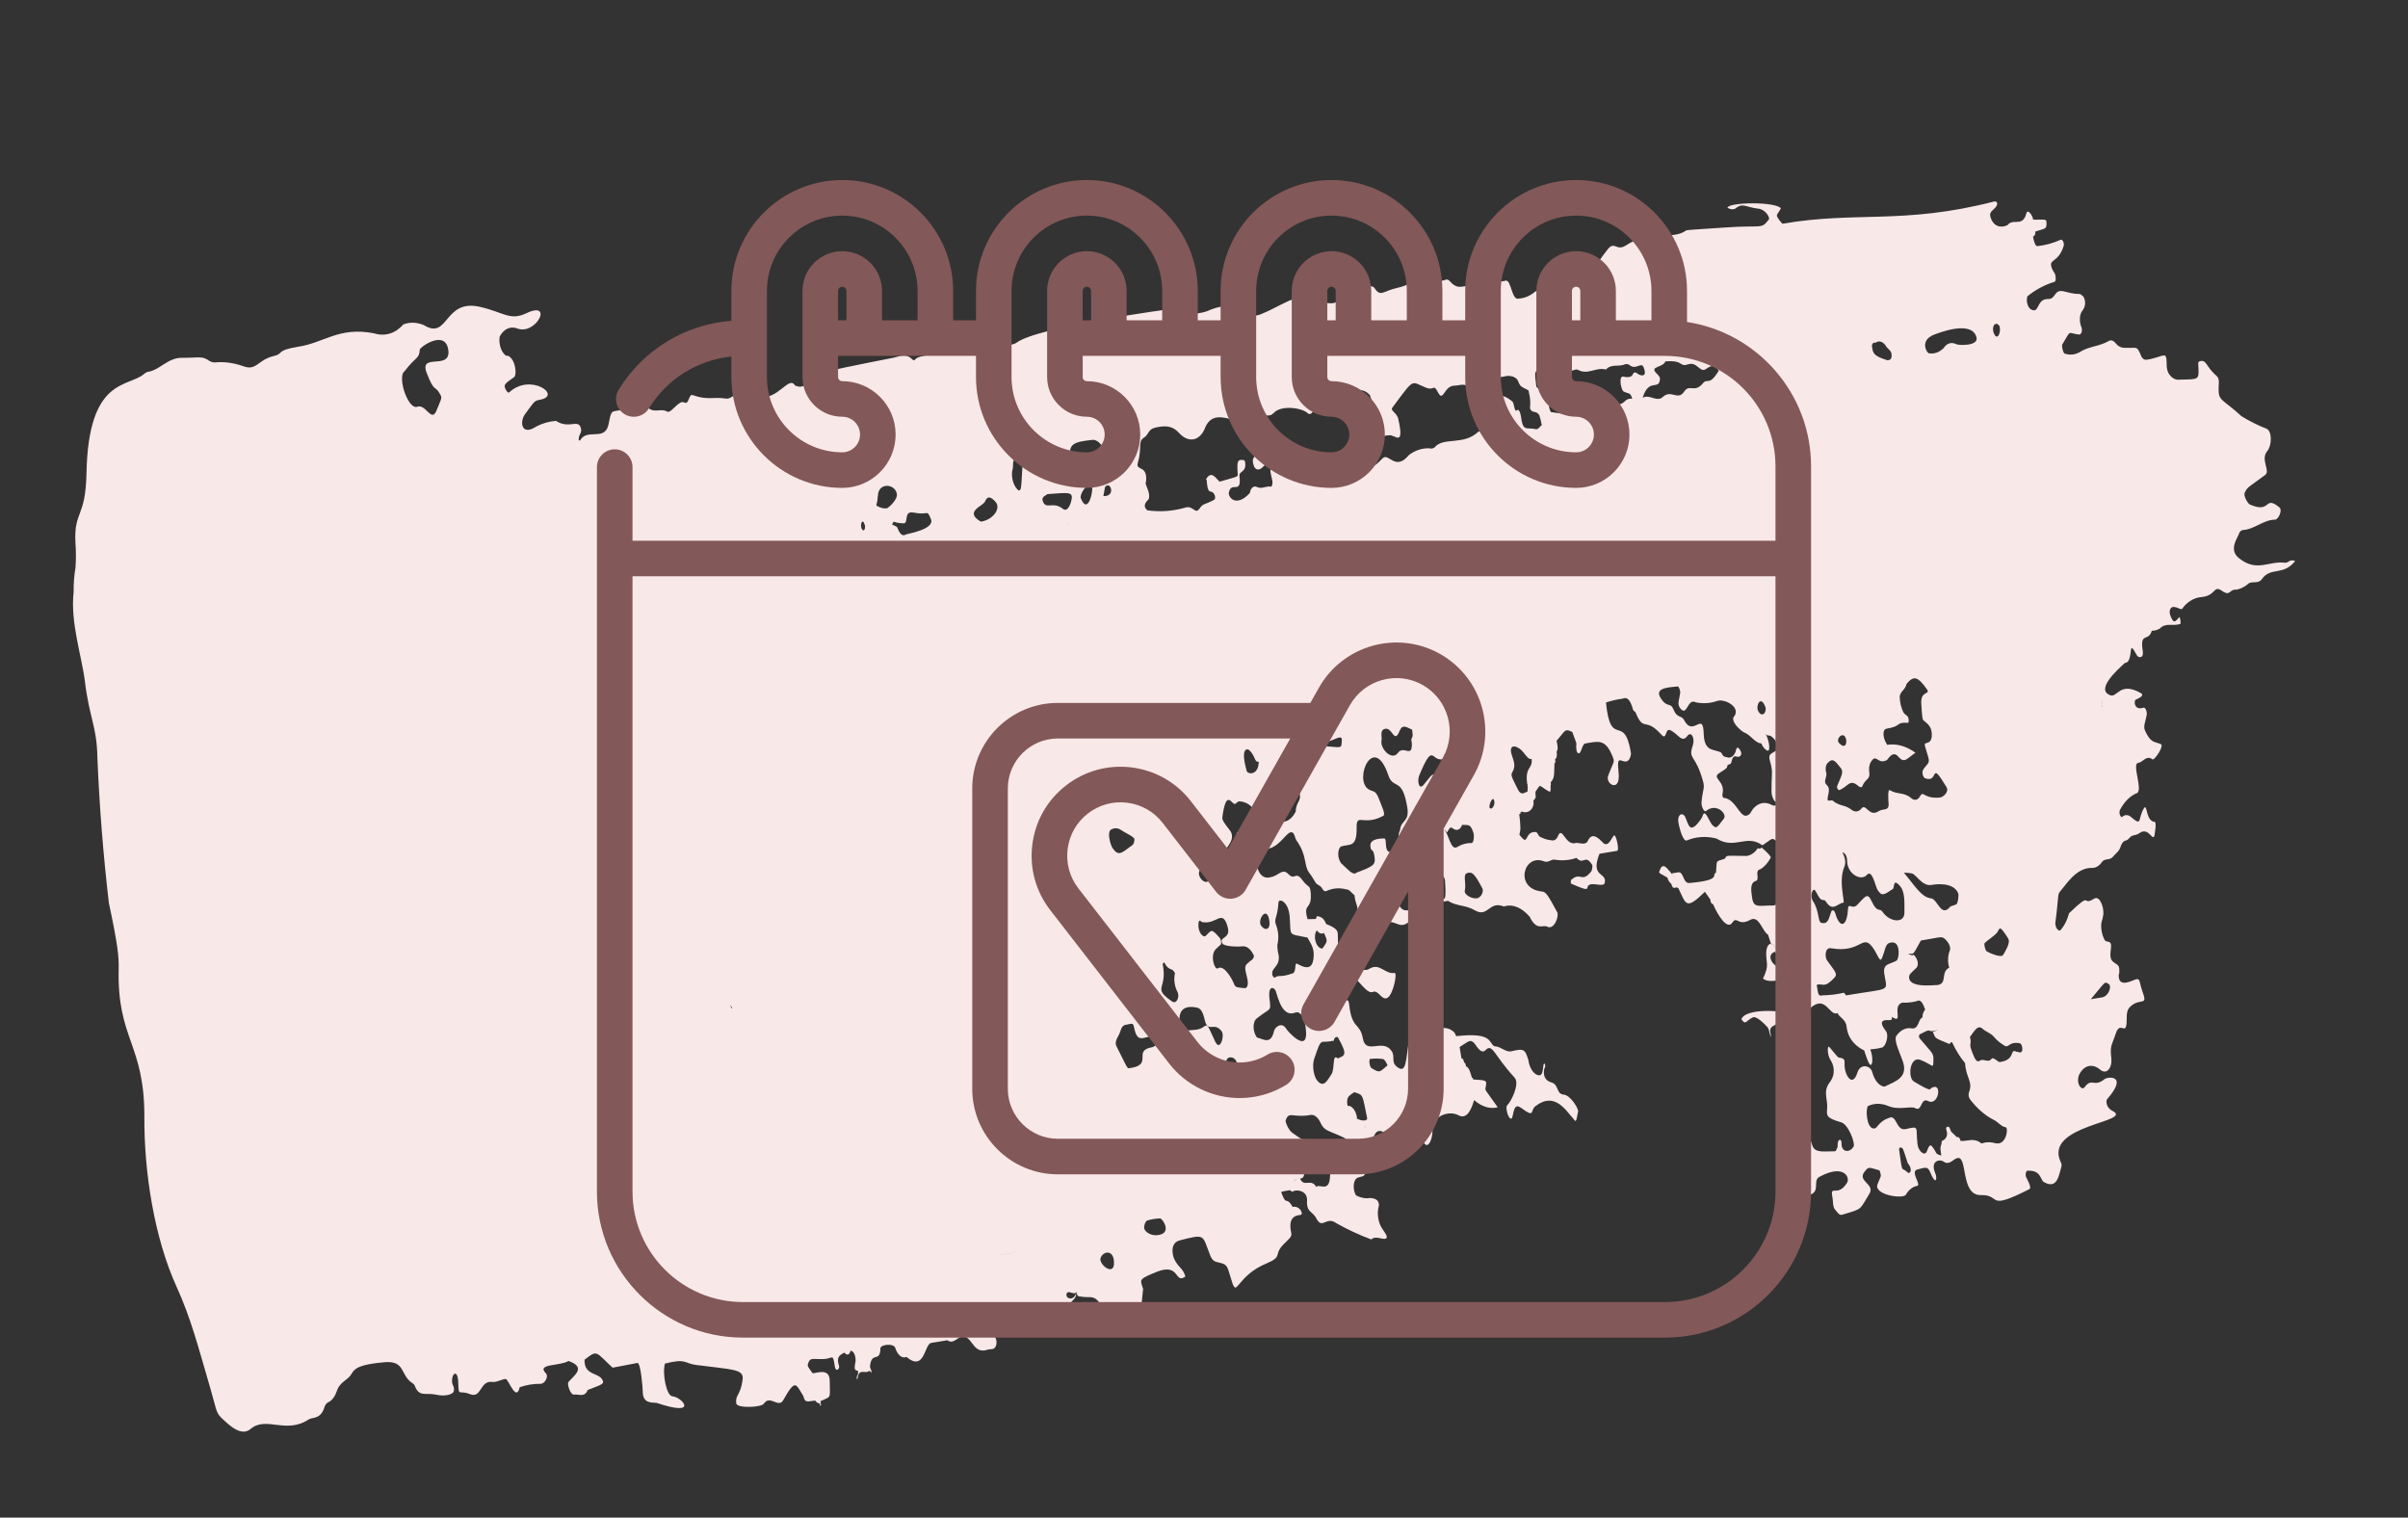
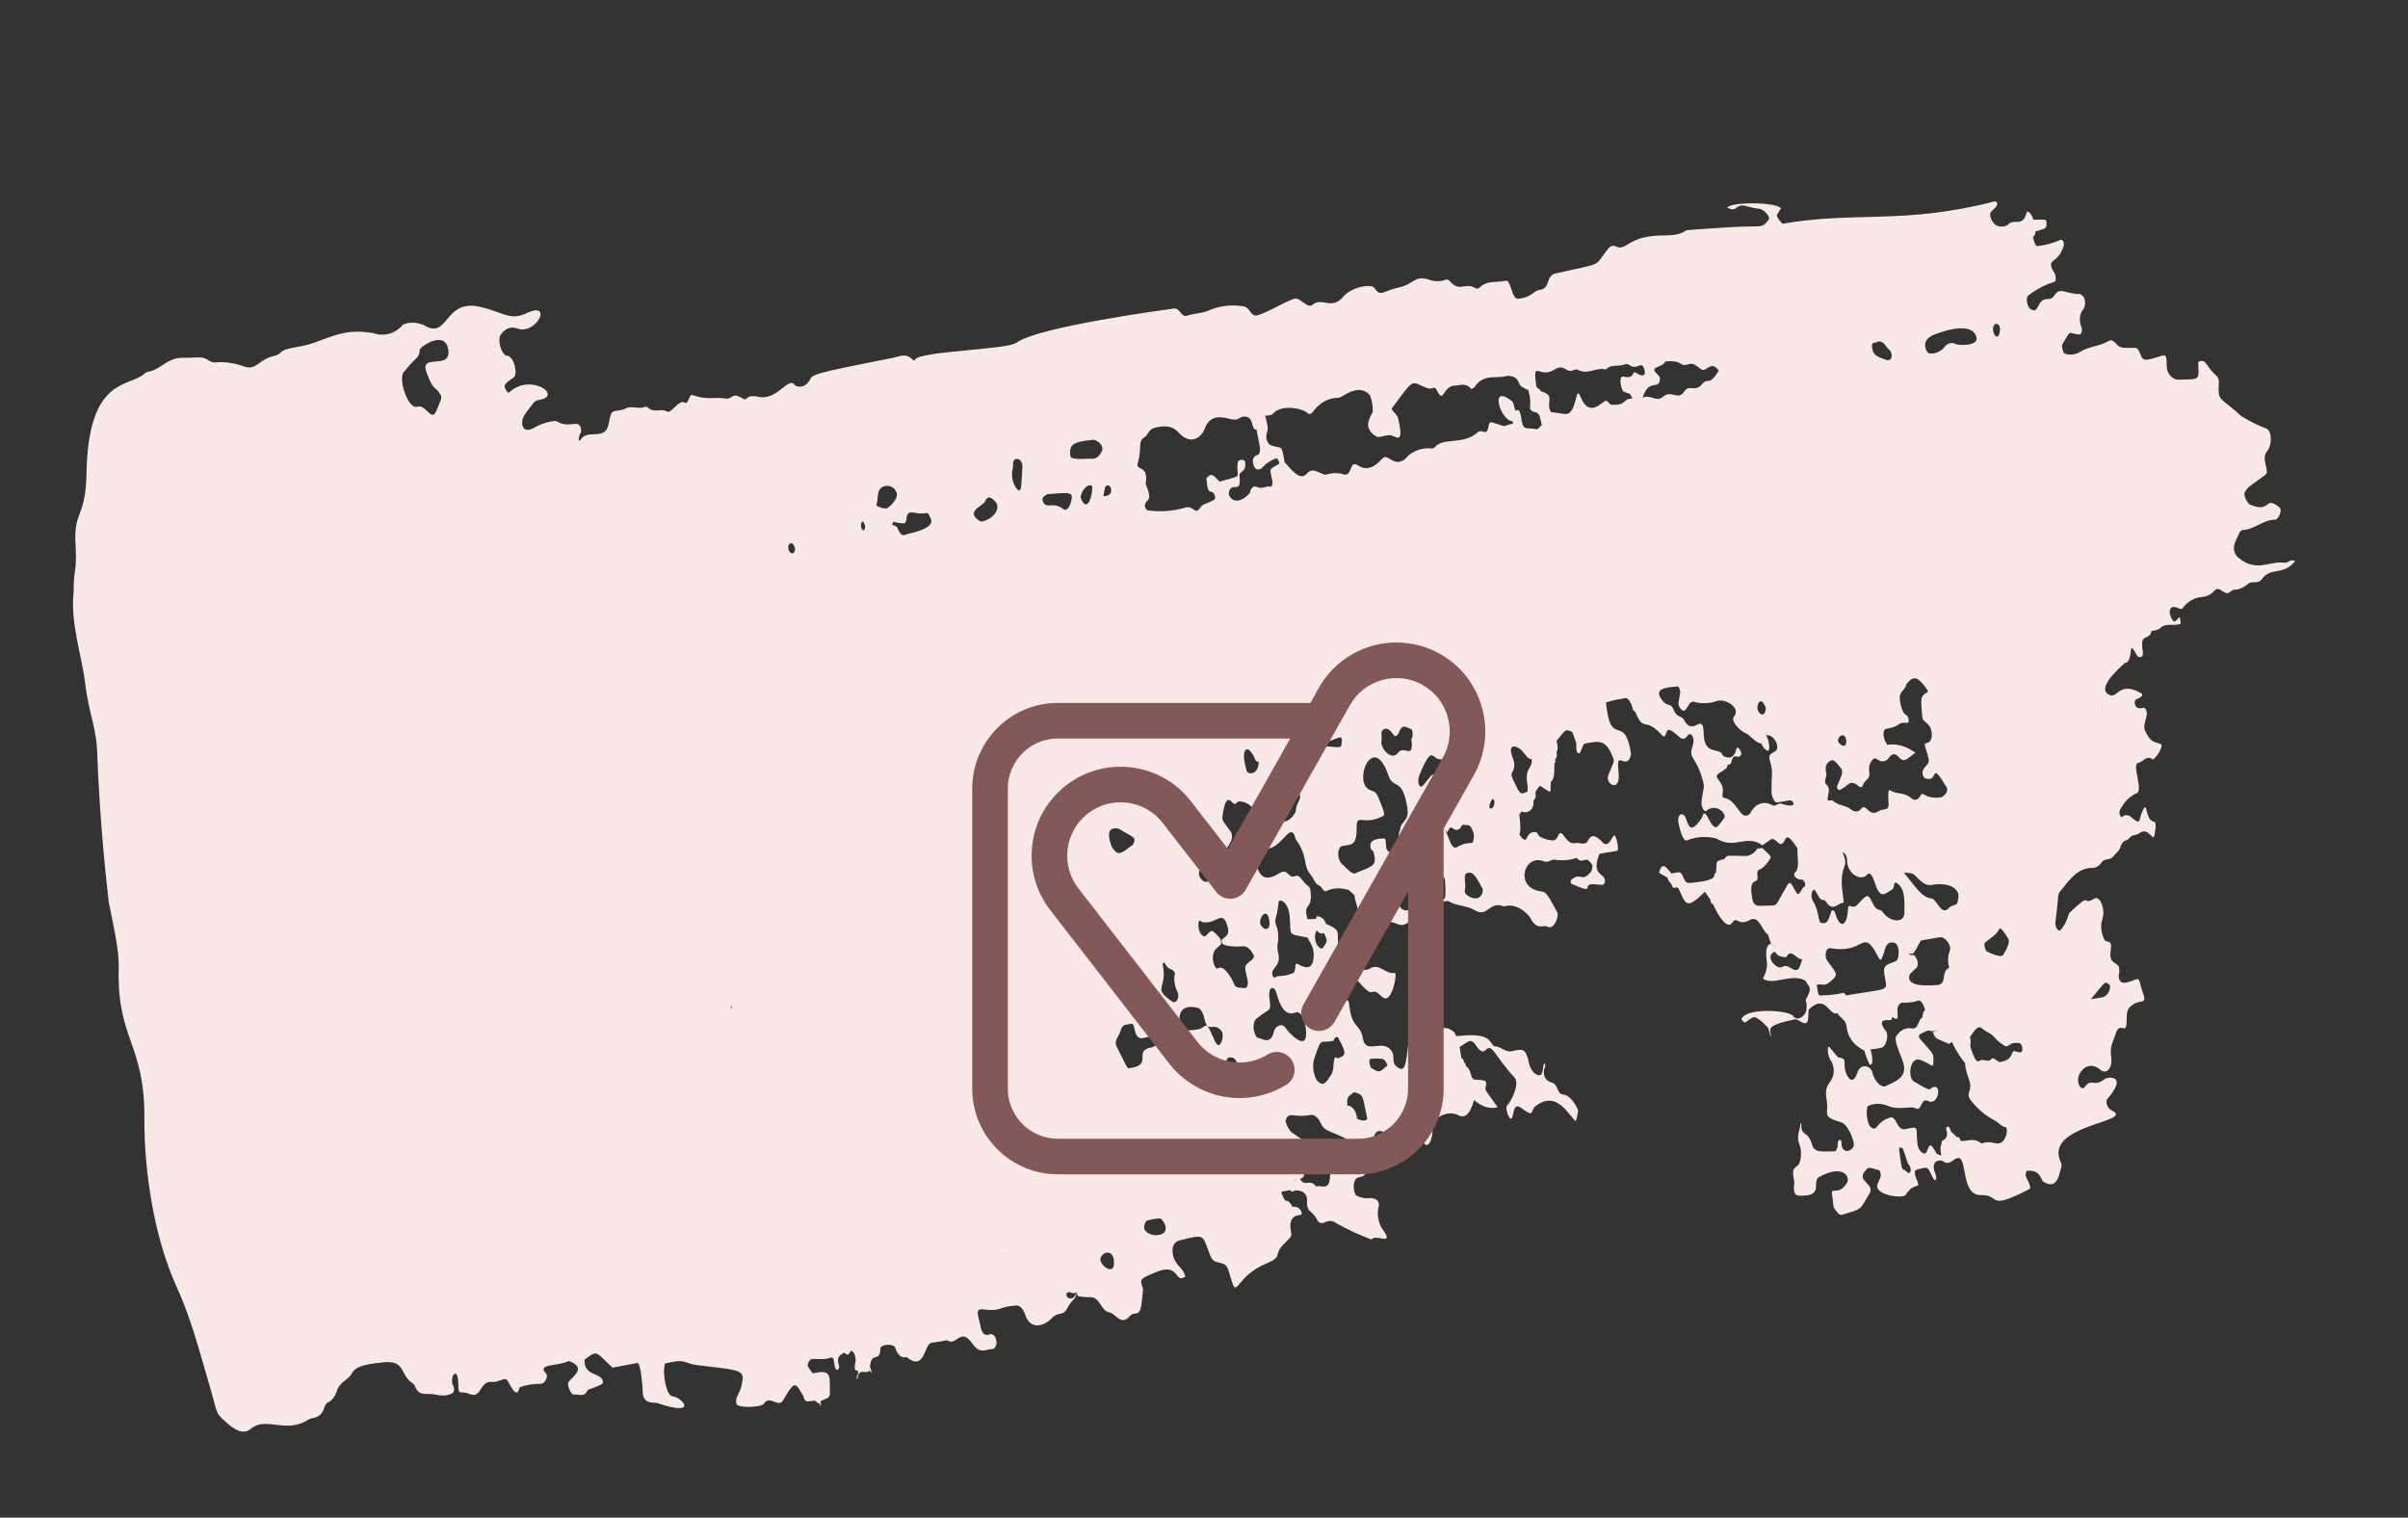
<svg xmlns="http://www.w3.org/2000/svg" width="119" height="75" viewBox="0 0 119 75" fill="none">
  <rect x="0" y="0" width="119" height="75" fill="#333333" stroke="none" />
  <path fill-rule="evenodd" clip-rule="evenodd" d="M8.722 63.58C9.425 65.121 9.783 66.508 10.41 68.664C10.67 69.552 10.667 69.8 10.913 70.039C11.384 70.502 11.941 70.993 12.385 70.616C13.156 69.962 14.125 70.895 15.26 70.144C15.44 70.027 15.864 70.156 16.042 69.512C16.089 69.396 16.162 69.316 16.248 69.286C16.419 69.193 16.556 69.008 16.641 68.756C16.782 68.286 17.2 68.205 17.365 67.905C17.53 67.605 17.795 67.425 19.003 67.319C20.034 67.231 19.774 67.943 20.359 68.337C20.406 68.373 20.467 68.406 20.492 68.471C20.714 69.055 21.003 68.815 21.54 68.919C21.949 69.025 22.401 68.926 22.429 68.736C22.457 68.545 22.39 68.494 22.352 68.376C22.271 67.886 22.625 67.593 22.646 68.328C22.668 69.062 22.681 68.675 23.215 68.892C23.821 69.14 23.691 68.193 24.354 68.295C24.571 68.315 24.872 68.123 25.002 68.151C25.132 68.18 25.513 69.308 25.684 68.554C26.015 68.439 26.359 68.383 26.709 68.386C26.911 68.402 27.133 68.024 26.974 67.864C26.495 67.378 27.656 67.523 28.096 67.258C28.997 67.575 28.368 67.97 28.093 68.295C28.006 68.396 28.202 68.959 28.369 68.919C28.599 68.882 28.887 69.082 29.044 68.691C29.522 68.5 29.83 68.419 29.804 68.286C29.697 67.789 28.86 68.044 28.887 67.196C29.542 66.691 29.419 66.798 30.273 67.589C30.434 67.562 31.429 67.368 31.497 67.356C31.669 67.328 31.763 68.616 31.763 68.752C31.763 69.335 32.139 69.311 32.449 69.328C34.571 70.047 33.715 69.04 33.225 69.002C32.941 68.981 32.718 67.894 32.86 67.387C33.923 67.113 33.804 67.38 34.407 67.455C36.199 67.688 36.761 67.651 36.701 68.164C36.602 68.974 36.323 68.915 36.385 69.358C36.425 69.605 37.628 69.556 37.748 69.369C38.043 68.917 38.456 69.588 38.694 69.214C39.32 68.106 39.321 68.385 39.703 68.998C39.781 69.339 39.89 69.259 40.284 69.213C40.324 69.269 40.37 69.311 40.419 69.335C40.467 69.36 40.516 69.366 40.562 69.353C40.422 69.376 40.644 69.669 40.544 69.245C41.1 68.986 41.012 69.168 41.003 68.22C40.994 67.557 40.292 67.89 40.155 67.863C39.947 67.562 39.885 67.523 39.932 67.385C40.05 67.067 40.113 67.181 40.722 67.162C41.17 67.144 41.153 66.843 41.257 67.539C41.304 67.829 41.511 67.646 41.465 67.505C41.31 67.034 41.511 66.976 41.725 66.841C41.868 67.01 41.971 66.963 42.038 66.747C42.196 66.783 42.279 66.955 42.284 67.252C42.19 67.715 42.244 67.706 42.407 67.753C42.42 68.012 42.353 67.917 42.343 68.062C42.343 68.082 42.338 68.101 42.33 68.114C42.336 68.156 42.38 68.155 42.379 68.143C42.435 67.587 42.745 67.903 42.926 67.767C42.935 67.758 42.946 67.752 42.958 67.752C42.97 67.751 42.982 67.755 42.993 67.764C43.005 67.772 43.015 67.785 43.024 67.8C43.033 67.816 43.039 67.834 43.043 67.853C43.103 67.744 43.011 67.654 42.993 67.545C43.056 66.741 43.5 67.375 43.508 66.635C43.509 66.443 44.15 66.368 44.24 66.602C44.29 66.772 44.376 66.915 44.479 67.001C44.583 67.086 44.696 67.106 44.795 67.057C45.711 67.824 45.673 66.403 46.025 66.364L46.815 66.234C47.146 66.472 47.348 65.992 47.65 66.054C48.085 66.144 48.111 66.952 48.839 66.69C48.994 66.664 49.13 66.704 49.208 66.53C49.226 66.494 49.238 66.45 49.243 66.402C49.249 66.354 49.247 66.302 49.239 66.252C49.23 66.201 49.215 66.152 49.195 66.108C49.175 66.064 49.149 66.027 49.12 65.998C48.912 65.853 48.963 65.962 48.795 65.971C48.472 65.981 48.462 65.498 48.404 65.297C48.088 64.232 48.696 65.007 49.562 64.623C49.756 64.569 49.955 64.536 50.155 64.525C50.248 64.494 50.35 64.521 50.442 64.601C50.535 64.682 50.612 64.811 50.659 64.963C50.96 65.87 51.761 65.403 51.961 65.159C52.313 64.785 52.508 65.069 52.724 64.68C53.03 64.115 53.171 64.277 53.196 63.845C53.167 63.98 53.106 64.082 53.025 64.134C52.944 64.185 52.849 64.181 52.758 64.122C52.742 64.109 52.728 64.089 52.718 64.064C52.709 64.04 52.703 64.012 52.703 63.985C52.702 63.959 52.707 63.933 52.716 63.914C52.725 63.894 52.739 63.88 52.754 63.874C52.881 63.791 53.084 64.019 53.2 63.845C53.212 63.917 53.251 64.047 53.27 64.05C53.454 64.089 53.637 64.107 53.818 64.103C54.396 64.07 54.37 64.769 54.812 64.852C55.167 64.924 55.394 65.562 55.855 65.021C56.073 64.775 56.349 65.176 56.428 64.307C56.506 63.438 56.519 63.851 56.42 63.477C56.354 63.227 56.354 63.183 57.139 62.862C58.325 62.375 58.03 63.479 58.582 63.084C58.451 62.646 58.23 62.651 58.024 62.208C57.954 62.052 57.794 61.433 58.296 61.3C59.609 60.96 59.399 61.026 59.811 62.05C59.966 62.434 60.141 62.331 60.473 62.463C60.698 62.55 60.719 62.863 60.9 63.398C61.133 64.098 61.143 63.035 62.587 62.438C63.409 62.092 62.932 62.021 63.404 61.522C63.72 61.197 63.856 61.131 63.811 60.921C63.607 60.018 64.194 60.064 64.275 60.038C64.437 60.012 64.238 59.567 63.882 59.644C63.552 59.078 63.587 59.624 63.348 59.005C63.295 58.859 63.28 58.905 63.749 58.816C63.791 58.846 63.846 58.911 63.872 58.889C64.068 58.757 64.602 58.837 64.593 59.303C64.552 59.931 64.854 59.831 65.053 60.215C65.354 60.785 65.529 60.08 66.04 60.449C66.611 60.77 67.188 61.038 67.767 61.251C68.029 61.004 68.491 61.393 68.536 61.125C68.549 61.048 68.314 60.739 68.272 60.666C68.185 60.513 68.125 60.328 68.102 60.136C68.078 59.943 68.092 59.754 68.141 59.595C68.177 59.186 67.733 59.184 67.562 59.219C67.379 59.217 67.193 59.168 67.01 59.074C66.948 58.964 66.908 58.827 66.9 58.688C66.891 58.55 66.914 58.421 66.965 58.324C67.112 58.033 67.558 58.32 67.457 57.753C67.268 56.599 67.849 57.416 67.87 56.444C67.862 56.286 67.892 56.139 67.955 56.036C68.017 55.933 68.106 55.882 68.204 55.893C68.451 55.896 68.777 56.419 69.152 55.78C69.42 55.364 70.156 56.161 70.376 56.491C70.597 56.821 70.807 56.216 70.79 55.865C70.764 55.143 71.607 54.862 72.073 55.114C72.539 55.366 72.743 54.7 72.851 54.366C73.226 54.695 73.637 54.82 74.016 54.72C73.358 53.792 73.388 53.886 73.417 53.745C73.487 53.362 73.477 53.394 72.797 53.345L72.784 53.26L72.74 53.267C72.67 53.018 72.608 52.755 72.447 52.695C72.428 52.58 72.418 52.52 72.354 52.511C72.329 52.361 72.295 52.31 72.224 52.303C72.193 52.116 72.162 51.929 72.132 51.742C72.617 51.438 72.635 51.367 72.834 51.527C72.925 51.605 73.175 52.141 73.412 51.897C73.759 51.536 73.821 52.14 74.845 53.25C75.127 53.551 74.674 54.451 74.475 54.633C74.396 54.714 74.5 55.168 74.626 55.265C74.844 55.441 74.691 54.398 75.161 54.743C75.896 55.286 75.593 54.877 75.886 54.661C76.835 53.922 77.403 54.908 77.72 55.247C77.873 55.414 77.871 55.576 77.988 54.923C78.012 54.796 77.62 54.122 77.269 54.093C76.917 54.063 77.037 53.647 76.715 53.507C76.636 53.477 76.211 53.41 76.312 52.835C76.322 52.802 76.334 52.773 76.35 52.748C76.398 52.616 76.302 52.458 76.274 52.643C76.226 53.116 76.168 53.194 75.948 53.112C75.847 53.066 75.753 52.971 75.678 52.841C75.603 52.711 75.551 52.552 75.53 52.386C75.36 51.844 75.316 51.801 74.666 51.958C74.414 51.999 74.159 51.725 73.906 51.711C73.783 51.73 73.691 51.504 73.585 51.397C73.239 51.044 72.294 51.181 71.962 51.205C71.936 51.129 71.901 51.061 71.859 51.005C71.288 50.515 70.895 51.089 70.331 50.914C70.109 50.845 70.272 51.476 69.992 51.46C69.834 51.486 69.645 51.257 69.595 51.625C69.484 52.412 69.471 52.979 69.136 52.786C68.68 52.526 68.982 52.253 68.772 51.94C68.338 51.298 67.5 52.149 67.354 51.329C67.208 50.51 66.808 50.904 66.671 49.624C66.624 49.16 66.355 49.676 66.11 49.716C66.035 49.728 65.295 49.651 65.291 49.652C65.244 49.542 65.203 49.406 65.12 49.395C65.441 48.672 65.337 48.627 65.723 48.569C66.131 48.608 66.53 48.542 66.905 48.375C67.054 48.27 67.538 49.152 67.835 49.023C68.131 48.893 68.278 49.471 68.565 49.312C68.853 49.153 69.067 48.057 68.92 48.081C68.442 48.16 68.195 47.58 67.699 47.86C67.581 47.938 67.445 47.958 67.308 47.916C67.171 47.874 67.037 47.772 66.921 47.622C66.769 47.473 66.608 47.356 66.443 47.272C66.024 46.969 66.147 46.371 66.104 46.087C66.061 45.802 65.455 45.66 65.53 45.648C65.408 45.333 65.246 45.31 65.099 45.272C65.074 45.276 65.051 45.36 65.027 45.414L64.619 45.425C64.37 44.585 64.848 45.021 64.774 44.121C64.733 43.694 64.67 43.915 64.346 43.472C64.022 43.029 63.986 43.531 63.678 43.203C63.369 42.876 63.2 43.282 62.786 43.35C61.986 43.575 61.876 41.942 62.513 41.955C63.287 41.971 63.659 40.842 63.927 41.195C63.984 41.273 64.009 41.449 64.067 41.526C64.6 42.282 64.423 42.709 64.671 43.09C64.776 43.225 64.875 43.375 64.966 43.538C65.083 43.779 65.238 43.71 65.354 43.927C65.379 43.975 65.411 44.012 65.446 44.031C65.481 44.05 65.517 44.05 65.549 44.031C65.861 43.888 66.2 43.861 66.544 43.955C66.662 43.935 66.807 44.141 66.938 44.243C66.951 44.396 66.985 44.547 67.037 44.686C67.158 45.02 67.006 45.349 67.322 45.744C67.637 46.139 67.684 46.559 67.772 46.241C67.86 45.922 67.901 45.742 68.049 45.68C69.179 45.234 69.035 46.219 69.901 45.314C69.945 45.269 69.999 45.099 69.949 45.002C69.839 44.778 69.392 45.273 69.125 44.703C68.915 44.254 68.794 44.708 68.403 44.511C68.377 44.504 68.352 44.481 68.333 44.448C68.314 44.414 68.302 44.372 68.3 44.33C68.287 44.251 68.283 44.115 68.302 44.1C68.867 43.604 68.704 44.294 69.14 43.782C69.471 43.393 69.775 43.87 69.994 43.902C70.213 43.935 70.329 43.692 70.497 43.82C70.86 44.12 70.901 43.629 71.202 43.282C71.262 43.216 71.401 43.348 71.412 43.527C71.506 44.951 71.299 44.252 70.943 44.286C70.875 44.297 70.837 44.633 70.964 44.618L71.557 44.52C71.997 44.795 72.428 44.718 72.873 44.98C73.547 45.378 73.572 44.493 74.32 44.798C74.526 44.728 74.748 44.737 74.969 44.826C75.189 44.914 75.403 45.079 75.596 45.308C75.946 46.026 76.245 45.686 76.446 45.789C76.808 45.99 77.054 45.267 76.958 45.084C76.465 44.173 76.394 44.079 76.191 44.056C74.816 43.91 75.291 42.151 76.316 42.572C76.513 42.651 76.664 42.446 76.841 42.485C77.206 42.544 77.566 42.514 77.908 42.397C78.27 42.784 78.325 42.173 78.684 42.741C78.713 42.785 78.675 43.021 78.638 43.065C78.146 43.667 78.127 43.056 77.65 43.481C77.618 43.487 77.617 43.661 77.644 43.669C78.811 44.184 78.242 43.8 78.606 43.703C78.886 43.657 79.255 43.832 79.305 43.625C79.424 43.091 78.571 43.38 79.044 42.191L79.914 42.048C80.047 42.026 79.851 41.171 79.753 41.293C79.605 41.472 79.507 41.817 79.264 41.69C79.016 41.439 78.691 41.077 78.464 41.561C78.359 41.795 78.004 41.636 77.893 41.655C77.353 41.83 77.224 40.821 77.002 41.292C76.971 41.381 76.924 41.45 76.866 41.492C76.808 41.533 76.74 41.545 76.672 41.526C76.469 41.51 76.264 41.443 76.064 41.329C76.008 41.238 75.967 41.121 75.885 41.116C75.299 41.082 75.575 41.905 75.087 41.247C75.112 41.154 75.129 41.053 75.137 40.947C75.114 40.175 75.021 40.24 75.136 40.221C75.151 40.02 75.157 40.218 75.194 40.1C75.592 40.277 75.863 39.841 75.772 39.577C75.972 39.358 75.858 39.383 75.885 39.118C76.186 38.709 75.987 38.797 76.54 39.109C76.687 39.191 76.597 38.895 76.645 38.757L76.63 38.667C76.835 38.434 76.794 38.317 76.821 37.717C76.871 37.709 76.875 37.621 76.849 37.526C76.888 37.497 76.918 37.443 76.931 37.375C76.945 37.307 76.943 37.228 76.924 37.154C77.019 37.014 76.966 36.806 76.923 36.608C77.356 36.121 77.314 35.979 77.701 36.176C77.945 36.831 77.901 36.677 77.896 36.845C77.89 37.014 77.912 37.147 77.952 37.19C78.137 37.395 78.164 36.77 78.336 36.742C78.998 36.633 79.334 36.503 79.688 37.376C79.814 37.69 79.753 37.589 79.476 38.329C79.308 38.748 80.105 39.212 79.988 38.164C79.871 37.116 80.176 37.829 80.474 37.576C80.533 37.529 80.617 37.322 80.597 37.202C80.265 35.184 79.599 37.056 79.365 34.717C79.635 34.627 79.911 34.563 80.19 34.526C80.42 34.42 80.571 34.594 80.7 35.063C80.709 35.123 80.78 35.149 80.82 35.192C81.245 36.226 81.276 35.384 82.112 36.313C82.379 36.611 82.281 35.969 82.535 36.083C82.933 36.253 83.107 36.752 83.39 36.364C83.566 36.13 83.773 36.45 83.659 36.829C83.411 37.571 83.778 37.219 84.161 38.608C84.261 38.969 84.143 38.989 84.086 39.656C84.069 39.864 84.224 40.155 84.311 40.078C84.831 39.651 85.363 40.234 85.195 40.448C84.845 40.903 84.831 40.973 84.629 40.777C84.523 40.676 84.381 40.303 84.274 40.215C84.167 40.127 84.146 40.354 84.083 40.445C83.487 41.312 83.456 40.74 83.264 40.337C83.227 40.286 83.182 40.253 83.137 40.244C83.092 40.234 83.048 40.248 83.013 40.284C82.977 40.319 82.952 40.375 82.94 40.442C82.929 40.509 82.931 40.584 82.948 40.656C83.003 40.994 83.191 41.621 83.365 41.531C83.827 41.342 84.323 41.311 84.826 41.439C85.746 42.008 86.303 41.197 87.096 41.774L87.484 41.505C87.777 41.271 87.948 42.086 88.218 41.484C88.357 41.182 88.609 41.618 88.835 41.934C88.766 42.051 88.995 42.907 88.696 43.13C88.63 43.178 88.657 43.434 88.965 43.464C89.047 43.451 89.16 43.488 89.204 43.661C89.247 43.834 89.134 43.821 89.089 43.884C88.959 44.08 88.897 44.288 88.776 44.116C88.656 43.943 88.494 43.474 88.359 43.688C87.807 44.616 87.842 44.716 87.648 44.748C86.886 44.743 86.652 44.912 86.578 44.303C86.524 43.977 86.502 43.615 86.755 43.542C87.009 43.469 86.67 43.023 86.995 42.957C87.198 42.835 87.375 42.636 87.512 42.375C87.492 42.254 87.111 41.932 87.062 41.885C87.035 41.912 87.004 41.929 86.971 41.935C86.938 41.94 86.903 41.934 86.868 41.916C86.72 42.139 86.526 42.273 86.311 42.3C85.127 42.283 85.39 42.265 85.227 42.441C84.763 42.604 84.859 42.445 84.802 43.131C84.556 43.209 85.134 43.492 83.519 43.634C83.159 43.693 83.228 43.104 82.956 43.106C82.844 43.124 82.733 43.142 82.625 43.16C82.649 43.208 82.677 43.249 82.709 43.281C82.741 43.313 82.776 43.335 82.811 43.347C82.511 43.21 82.201 42.355 81.989 43.109C82.076 43.213 81.968 43.113 82.401 43.371C82.418 43.437 82.444 43.498 82.476 43.55C82.508 43.602 82.546 43.642 82.587 43.669C82.701 44.072 82.844 43.751 82.907 43.889L82.939 43.884C83.326 44.689 83.301 45.004 84.255 44.071L84.526 44.461C84.524 44.488 84.527 44.516 84.533 44.543C84.54 44.57 84.55 44.595 84.563 44.617C84.576 44.638 84.591 44.655 84.607 44.666C84.624 44.678 84.641 44.683 84.658 44.681C84.904 45.261 85.364 45.967 85.606 45.599C85.848 45.23 85.873 45.809 86.512 45.45C86.936 45.225 87.117 46.076 87.371 46.184L87.526 46.66C87.666 46.638 87.724 46.808 87.761 47.013C87.672 46.469 87.293 46.544 87.284 47.091C87.274 47.639 87.451 47.684 87.123 48.359C87.587 48.735 88.592 48.068 89.222 48.467C89.508 48.904 89.503 48.849 89.281 49.338C89.23 49.346 89.232 49.47 89.281 49.611C89.285 49.739 89.277 49.864 89.257 49.981C89.197 50.202 88.826 50.505 88.616 50.211C88.405 49.916 86.263 49.778 86.058 50.37C86.278 50.694 86.289 50.426 86.63 50.276C86.808 50.197 87.226 50.625 87.358 50.777C87.418 50.848 87.456 51.102 87.51 51.255C87.558 50.893 87.077 50.706 88.706 50.376C88.853 50.352 89.007 50.55 89.18 50.565C89.467 50.586 89.306 49.967 89.409 49.869C90.24 49.069 90.393 50.266 90.821 50.065C90.854 50.264 91.216 50.354 91.255 50.726C91.321 51.398 91.793 51.755 92.125 51.911C92.221 52.181 92.438 52.964 92.526 52.465C92.537 52.264 92.502 52.049 92.427 51.861C92.626 51.847 92.823 51.815 93.016 51.764C93.204 51.696 93.356 51.156 93.201 50.958C92.649 50.249 93.399 50.454 93.46 50.401C93.522 50.347 93.487 50.248 93.495 50.252C94.103 50.649 93.469 49.711 94.007 49.548C94.254 49.562 94.497 49.537 94.732 49.472C94.91 49.362 95.036 49.59 95.138 49.895C95.098 49.937 95.066 49.992 95.042 50.059C95.019 50.126 95.005 50.202 95.002 50.284C94.766 50.372 94.85 50.929 94.402 50.81C94.153 50.796 93.921 50.917 93.743 51.155C93.547 51.336 93.849 51.932 94.025 52.424C94.328 53.255 93.658 53.446 93.128 53.7C93.005 53.691 92.881 53.618 92.774 53.492C92.666 53.366 92.58 53.193 92.529 52.999C92.449 52.646 91.936 52.538 91.791 53.002C91.537 53.813 91.134 53.067 91.156 52.597C91.161 52.467 91.162 52.361 91.077 52.319C90.734 52.158 91.032 52.494 90.417 51.757C90.284 51.599 90.299 52.143 90.455 52.372C90.611 52.6 90.752 53.055 90.418 53.495C90.084 53.934 90.319 54.305 90.298 54.718C90.277 55.131 90.194 55.231 90.993 55.466C91.346 55.569 91.693 56.493 91.602 56.657C91.414 56.992 90.997 56.949 91.006 56.513C91.011 56.27 90.873 56.286 90.831 56.436C90.79 56.586 90.831 56.616 90.812 56.675C90.792 56.734 90.734 56.899 90.682 56.895C90.153 56.889 89.674 57.005 89.557 56.59C89.344 55.83 88.995 56.179 89.021 55.573C89.021 55.573 88.99 55.516 88.974 55.488C88.972 55.571 88.964 55.651 88.951 55.727C88.712 56.524 89.023 56.435 89.001 57.047C88.975 58.007 88.439 57.332 88.67 58.38C88.693 58.519 88.532 59.066 88.901 59.086C90.208 59.157 89.481 58.37 89.915 58.157C91.131 57.497 91.438 58.198 91.28 58.447C90.812 59.213 90.415 58.484 90.56 59.186C90.593 59.385 90.563 59.632 90.692 59.785C90.82 59.937 90.904 60.066 91.024 60.034C92.079 59.718 91.871 59.82 92.385 58.991C92.674 58.509 91.764 58.38 92.146 57.901C92.351 57.644 92.332 57.685 92.854 57.828C92.901 57.821 92.969 58.076 92.94 58.149C92.912 58.222 92.839 58.389 92.789 58.509C92.562 59.062 94.081 59.271 94.186 59.037C94.334 58.788 94.535 58.636 94.76 58.601C94.935 58.516 94.389 57.892 94.753 57.795C95.206 57.671 95.269 57.655 95.394 57.944C95.634 58.526 95.725 58.337 95.67 58.073C95.646 57.992 95.618 57.914 95.587 57.838C95.451 57.327 95.896 57.291 96.039 57.398C96.305 57.602 96.495 57.323 96.675 57.25C97.279 56.971 96.837 59.085 97.892 59.06C98.947 59.036 98.104 59.876 100.287 58.766C100.424 58.7 100.177 58.275 100.127 58.172C100.077 58.068 100.127 57.861 100.172 57.86C100.871 57.801 100.82 58.3 101.001 58.413C101.67 58.799 101.744 58.086 101.872 57.649C101.896 57.571 101.874 57.506 101.834 57.419C100.982 55.58 105.504 55.451 104.391 54.896C104.056 54.727 104.071 54.365 104.133 54.318C105.204 53.087 104.143 53.211 104.007 53.327C103.477 53.761 103.376 53.238 103.021 53.725C102.863 53.937 102.564 53.508 102.758 53.092C102.873 52.867 103.037 52.724 103.225 52.684C103.413 52.644 103.615 52.71 103.799 52.871C103.866 52.927 103.939 52.956 104.009 52.955C104.079 52.954 104.144 52.922 104.199 52.864C104.253 52.806 104.295 52.722 104.319 52.622C104.344 52.522 104.351 52.408 104.339 52.292C104.261 51.684 104.362 51.668 104.55 51.103C104.764 50.41 105.051 51.188 105.093 50.548C105.114 50.247 105.051 49.935 105.288 49.735C105.8 49.278 106.162 49.777 105.866 48.963C105.722 48.559 105.767 48.359 105.587 48.389C105.407 48.418 104.7 48.876 104.703 48.199C104.697 48.163 104.729 48.133 104.731 48.095C104.753 47.651 104.67 47.727 104.423 47.525C104.176 47.324 104.362 46.884 104.32 46.673C104.278 46.463 104.104 46.597 104.011 46.457C103.945 46.337 103.895 46.197 103.866 46.049C103.837 45.901 103.83 45.75 103.846 45.61C103.889 45.477 103.923 45.334 103.946 45.184C103.973 44.813 103.763 44.252 103.497 44.407C102.827 44.822 103.448 43.975 102.25 45.133C102.154 45.487 102.001 45.781 101.804 45.989C101.774 45.991 101.742 45.981 101.712 45.96C101.683 45.938 101.655 45.906 101.632 45.866C101.61 45.825 101.593 45.778 101.583 45.728C101.572 45.679 101.57 45.627 101.575 45.58C101.753 44.241 101.66 44.213 101.832 44.023C102.125 43.696 102.605 42.866 103.399 42.891C103.581 42.889 103.747 42.787 103.872 42.602C104.016 42.399 104.253 42.539 104.419 42.339C104.585 42.137 104.725 42.09 104.811 41.803C104.837 41.726 104.874 41.662 104.919 41.615C104.964 41.568 105.016 41.539 105.072 41.53C105.177 41.513 105.254 41.357 105.354 41.31C105.453 41.263 105.62 41.266 105.736 41.166C106.216 40.827 106.406 41.714 106.483 41.217C106.56 40.721 106.538 40.588 106.427 40.606C106.043 40.52 106.115 39.677 105.949 39.946C105.639 40.463 105.872 40.828 105.375 40.431C105.291 40.341 105.197 40.289 105.104 40.282C105.011 40.275 104.923 40.314 104.852 40.393C104.852 40.393 104.769 40.314 104.756 40.254C104.747 40.217 104.742 40.178 104.743 40.14C104.744 40.103 104.75 40.067 104.76 40.036C104.968 39.638 105.245 39.353 105.566 39.209C105.961 39.144 105.322 37.729 105.669 37.703C105.906 37.664 106.078 37.294 106.379 37.53C106.455 37.592 106.983 36.848 106.778 36.77C106.438 36.633 106.294 36.725 106.005 36.109C105.907 35.895 106.021 35.69 106.087 35.332C106.118 35.184 106.024 34.945 105.929 34.973C105.46 35.131 105.441 34.632 105.546 34.577C105.652 34.523 106.023 34.381 105.787 34.246C104.762 33.67 104.64 34.478 104.296 34.361C103.513 34.086 104.694 33.054 105.011 32.76C105.228 32.755 105.271 32.457 105.307 32.134C105.343 31.812 105.553 32.348 105.636 32.428C105.719 32.507 105.952 32.531 105.891 32.163C105.734 31.208 106.19 31.735 106.337 31.171C106.472 31.171 106.602 31.137 106.723 31.07C107.039 30.745 107.356 30.966 107.754 30.832C107.779 30.828 107.741 30.462 107.7 30.5C107.552 30.636 107.469 30.823 107.35 30.62C107.115 30.224 107.251 30.015 107.387 29.993C107.706 29.997 107.796 30.23 107.898 30.002C108.153 29.7 108.465 29.529 108.802 29.506C109.528 29.43 109.374 28.897 109.807 29.198C110.241 29.499 110.136 29.107 110.536 29.14C110.755 29.092 110.962 28.982 111.147 28.816C111.357 28.72 111.612 28.858 111.779 28.619C112.219 27.995 112.816 28.48 113.423 27.729C113.163 27.604 113.099 27.825 112.92 27.811C112.123 27.701 111.525 28.308 110.628 27.568C110.141 27.164 110.565 26.598 110.631 26.419C110.649 26.354 110.677 26.3 110.713 26.26C110.749 26.221 110.792 26.198 110.838 26.193C111.402 26.169 111.86 25.677 112.441 25.681C112.606 25.654 112.805 25.206 112.648 25.076C111.871 24.441 112.273 25.405 111.184 24.932C111.093 24.892 110.862 24.52 110.927 24.354C111.079 24.044 111.096 24.103 111.941 23.474C112.217 23.267 111.69 22.709 112.046 22.29C112.275 22.023 112.289 21.326 112.02 21.19C111.601 21.029 111.184 20.822 110.773 20.57C109.813 19.691 109.644 19.831 109.639 19.236C109.635 18.988 109.718 18.727 109.529 18.565C108.992 18.107 109.053 17.738 108.693 17.859C108.603 17.874 108.639 18.048 108.644 18.171C108.668 18.787 108.657 18.74 107.693 18.762C107.449 18.802 107.079 18.552 107.076 18.062C107.065 17.276 107.004 17.621 106.11 17.775C105.714 17.84 105.824 17.201 105.493 17.187C104.953 17.183 104.803 17.257 104.547 16.958C104.497 16.894 104.44 16.85 104.381 16.831C104.322 16.813 104.264 16.82 104.212 16.852C103.744 17.127 103.213 17.109 102.754 17.414C102.529 17.536 102.278 17.556 102.026 17.472C101.953 17.434 101.871 17.094 101.918 17.018C102.393 16.226 102.158 16.482 102.753 16.533C102.777 16.531 102.799 16.521 102.819 16.503C102.838 16.484 102.854 16.459 102.865 16.427C102.877 16.396 102.883 16.359 102.885 16.321C102.886 16.282 102.882 16.242 102.873 16.203C102.807 16.056 102.776 15.882 102.786 15.719C102.796 15.556 102.846 15.417 102.925 15.332C103.137 15.049 103.016 14.697 102.931 14.63C102.672 14.418 102.888 14.637 102.058 14.414C101.462 14.245 101.639 14.787 101.21 14.777C100.606 14.764 100.813 15.574 100.334 15.268C100.299 15.238 100.268 15.196 100.241 15.147C100.215 15.097 100.194 15.041 100.181 14.982C100.167 14.922 100.162 14.861 100.164 14.802C100.166 14.743 100.177 14.687 100.194 14.639C100.609 14.307 101.057 14.069 101.528 13.93C101.604 13.918 101.614 13.668 101.54 13.506C101.506 13.437 101.459 13.395 101.428 13.32C101.17 12.742 101.685 13.066 101.978 12.175C101.989 12.145 101.994 12.11 101.993 12.072C101.992 12.035 101.984 11.998 101.971 11.963C101.958 11.929 101.941 11.9 101.92 11.878C101.899 11.857 101.876 11.844 101.853 11.841C101.478 12.011 101.088 12.119 100.688 12.163C100.58 12.181 100.5 11.896 100.469 11.684C100.506 11.68 100.538 11.653 100.56 11.608C100.581 11.563 100.59 11.504 100.584 11.442C101.113 11.268 101.155 11.348 101.131 10.93C101.113 10.821 100.92 10.859 100.48 10.857C100.464 10.778 100.436 10.704 100.401 10.64C100.365 10.576 100.323 10.524 100.276 10.487C100.151 10.378 100.137 10.585 100.094 10.685C99.877 11.186 99.48 10.786 99.213 11.121C98.932 11.273 98.495 11.239 98.356 10.685C98.3 10.459 98.524 10.384 98.646 10.209C98.769 10.034 98.656 9.928 98.546 9.959C94.07 11.11 91.691 10.428 88.092 11.057C88.092 11.057 88.097 11.087 87.935 10.884C87.727 10.583 87.801 10.677 88.011 10.295C87.742 9.96 85.457 9.982 85.367 10.264C85.501 10.352 85.641 10.366 85.765 10.304C86.128 9.996 86.299 10.253 86.892 10.311C87.233 10.342 87.484 10.747 87.415 10.845C87.013 11.358 87.129 11.104 85.207 11.246C84.507 11.299 83.38 11.354 83.33 11.387C82.6 11.91 81.627 11.288 80.341 12.133C79.877 12.432 79.795 11.887 79.449 12.323C78.725 13.217 79.329 12.963 76.93 13.5C76.355 13.595 76.654 14.203 76.138 14.319C76.025 14.324 75.918 14.367 75.823 14.445C75.594 14.63 75.338 14.736 75.069 14.755C74.695 14.885 74.69 13.8 74.407 13.871C73.979 13.985 73.496 13.829 73.116 14.214C73.089 14.24 73.058 14.256 73.026 14.261C72.993 14.267 72.959 14.261 72.925 14.245C72.365 13.915 72.156 14.483 71.633 13.881C71.601 13.848 71.567 13.827 71.532 13.818C71.497 13.808 71.463 13.811 71.432 13.827C71.154 13.93 70.854 13.92 70.556 13.797C69.873 13.618 69.92 14.038 69.075 14.22C68.33 14.38 68.239 14.705 67.917 14.225C67.784 14.023 66.817 14.157 66.395 14.649C65.794 15.368 65.344 14.654 64.862 15.062C64.629 15.262 64.312 14.774 64.051 14.755C63.789 14.736 62.611 15.475 62.117 15.588C61.786 15.642 61.805 15.217 61.456 15.138C60.831 15.036 60.219 15.117 59.65 15.379C59.329 15.494 58.989 15.488 58.668 15.602C58.347 15.717 58.335 15.148 57.929 15.258C57.853 15.271 51.278 16.141 50.228 16.94C49.799 17.271 45.447 17.36 45.233 17.761C45.217 17.784 45.197 17.797 45.175 17.801C45.152 17.805 45.129 17.798 45.107 17.782C44.764 17.423 44.47 17.614 44.17 17.675C40.037 18.491 40.155 18.491 39.989 18.828C39.903 18.96 39.793 19.049 39.671 19.088C39.548 19.126 39.417 19.113 39.287 19.049C38.985 18.534 38.434 19.81 37.493 19.611C36.73 19.457 37.02 19.893 36.646 19.663C36.166 19.37 36.218 19.733 35.869 19.698C35.284 19.595 34.977 19.795 34.235 19.526C34.02 19.45 34.07 20.025 33.807 19.888C33.545 19.751 33.162 20.453 32.974 20.341C32.648 20.153 32.356 20.443 32.019 20.145C31.975 20.105 31.927 20.091 31.883 20.105C31.566 20.244 31.201 20.018 30.887 20.2C30.709 20.304 30.488 20.266 30.301 20.34C30.114 20.414 30.13 20.939 30.001 21.184C29.719 21.714 28.977 21.197 28.665 21.769C28.665 21.769 28.622 21.776 28.598 21.743C28.598 21.408 28.798 21.412 28.689 21.108C28.541 20.723 28.099 21.205 27.475 20.798C27.14 20.824 26.814 20.917 26.506 21.076C25.771 21.569 25.657 20.849 25.957 20.452C26.36 19.921 26.384 19.799 26.659 19.76C27.83 19.567 26.223 18.411 25.172 19.384C25.108 19.444 25.043 19.337 24.985 19.235C24.834 18.968 25.093 18.882 25.414 18.631C25.547 18.522 25.487 17.75 25.097 17.578C25.053 17.585 25.007 17.593 24.957 17.539C24.856 17.449 24.773 17.305 24.725 17.136C24.677 16.967 24.666 16.785 24.697 16.626C24.794 16.448 24.92 16.318 25.065 16.248C25.21 16.177 25.37 16.169 25.531 16.222C26.485 16.618 27.383 14.826 26.014 15.479C25.189 15.869 24.898 15.427 23.695 15.159C21.918 14.769 22.179 16.829 20.942 16.064C20.6 15.922 20.255 15.911 19.937 16.031C19.534 16.486 19.013 16.643 18.477 16.47C16.735 16.136 16.009 16.95 14.729 17.136C13.597 17.322 14.047 17.477 13.534 17.593C12.724 17.782 12.681 18.353 12.007 18.092C11.568 17.938 11.129 17.874 10.699 17.904C10.588 17.925 10.471 17.904 10.357 17.842C9.979 17.563 9.823 17.694 8.998 17.681C8.281 17.674 7.886 18.304 7.303 18.375C7.238 18.392 7.176 18.427 7.121 18.479C6.336 19.161 4.365 18.622 4.274 23.39C4.23 25.613 3.653 25.223 3.727 26.8C3.759 27.22 3.76 27.636 3.732 28.04C3.665 28.425 3.634 28.833 3.64 29.253C3.466 30.758 4.049 32.461 4.192 33.648C4.411 35.473 4.787 35.895 4.812 37.418C4.91 39.81 5.099 42.216 5.38 44.621C5.827 46.713 5.876 47.282 5.865 47.867C5.779 51.381 7.148 51.559 7.135 55.229C7.119 57.943 7.628 61.172 8.722 63.58ZM88.989 47.63C88.802 48.356 88.411 47.551 88.094 47.777C87.836 47.981 87.134 47.24 87.72 47.032C87.849 47.278 87.987 47.261 88.265 47.315C88.522 46.813 88.736 47.417 89.062 47.401C89.042 47.482 89.017 47.558 88.989 47.63ZM104.2 48.617C104.39 48.74 104.199 49.237 103.882 49.289L103.325 49.381C104.093 48.461 104 48.501 104.202 48.629L104.2 48.617ZM103.86 34.941C103.915 34.87 103.916 34.74 103.822 34.575C103.902 34.748 103.924 34.881 103.862 34.953L103.86 34.941ZM98.792 16.08C98.932 16.324 98.72 16.942 98.524 16.447C98.499 16.38 98.488 16.304 98.492 16.234C98.497 16.163 98.517 16.102 98.549 16.06C98.58 16.018 98.622 15.998 98.667 16.004C98.712 16.01 98.757 16.041 98.794 16.092L98.792 16.08ZM95.447 16.593C95.851 16.421 97.439 15.818 97.673 16.661C97.802 17.105 96.804 17.077 96.667 17.006C96.554 16.949 96.438 16.937 96.331 16.971C96.224 17.005 96.128 17.084 96.053 17.2C95.854 17.402 95.612 17.494 95.358 17.463C95.223 17.498 94.896 16.875 95.449 16.605L95.447 16.593ZM49.189 61.947C49.612 62.018 50.026 61.965 50.411 61.79C50.026 61.968 49.612 62.021 49.189 61.947ZM55.049 62.318C55.124 63.156 54.264 62.484 54.392 62.16C54.519 61.834 54.999 61.743 55.049 62.318ZM57.146 61.043C57.074 61.054 56.695 61.018 56.563 60.754C56.492 60.611 56.617 60.336 56.691 60.317C56.902 60.255 57.118 60.219 57.338 60.211C57.482 60.255 57.962 60.996 57.146 61.043ZM53.93 23.988C54.095 24.023 53.789 25.575 53.409 24.614C53.357 24.474 53.62 23.921 53.93 23.988ZM57.45 47.646C57.45 47.646 57.526 47.547 57.532 47.558C57.789 48.043 57.898 47.765 58.066 48.091C58.03 48.236 58.023 48.404 58.047 48.572C58.071 48.741 58.124 48.902 58.199 49.037C58.305 49.274 58.137 49.668 57.903 49.477C56.91 48.783 57.716 48.905 57.457 47.645L57.45 47.646ZM56.913 47.319L57 47.199L56.913 47.319ZM59.922 52.805L59.911 52.733C59.633 53.045 59.416 53.093 59.317 52.402C59.191 51.523 59.983 52.522 59.919 52.787L59.922 52.805ZM60.083 51.538C59.698 50.745 59.717 50.568 59.48 50.744C59.186 50.972 58.826 50.851 58.514 50.971C58.366 51.038 57.843 49.499 59.174 49.801C59.423 49.859 59.494 50.245 59.543 50.429C59.703 51.067 60 50.472 60.368 50.958C60.541 51.177 60.29 51.944 60.084 51.519L60.083 51.538ZM60.982 52.315C61.222 52.424 61.224 53.2 60.895 53.105C60.565 53.01 60.39 52.034 60.983 52.296L60.982 52.315ZM61.733 53.066C61.569 52.988 61.694 52.353 61.915 52.484C62.451 52.781 62.435 53.36 61.734 53.047L61.733 53.066ZM62.14 51.293C62.084 51.233 62.036 51.151 62.003 51.057C61.969 50.963 61.951 50.86 61.949 50.759C61.948 50.658 61.964 50.564 61.995 50.485C62.026 50.407 62.072 50.348 62.126 50.315C62.806 49.775 62.816 50.021 62.736 49.352C62.655 48.683 62.962 48.775 63.041 48.961C63.16 49.307 63.367 50.297 64.012 50.042C64.257 49.94 64.521 50.306 64.547 51.052C64.569 51.992 63.664 50.999 63.564 50.842C63.327 50.453 62.992 50.799 62.964 50.94C62.815 51.629 62.455 51.371 62.14 51.274L62.14 51.293ZM61.727 47.551C61.502 47.706 61.493 47.788 61.624 48.294C61.71 48.615 61.661 48.834 61.51 48.834C61.153 48.793 61.053 48.816 60.98 48.617C60.907 48.418 60.499 47.647 60.183 47.855C60.027 47.961 59.763 47.185 60.108 46.88L60.329 46.676C60.373 46.632 60.341 46.414 60.274 46.344C59.853 45.873 59.882 45.956 59.596 46.239C59.47 46.371 59.202 46.086 59.224 45.679C59.239 45.367 59.339 45.549 59.412 45.568C60.126 45.711 60.407 44.883 60.668 45.802C60.846 46.43 60.206 46.268 60.409 46.626C60.499 46.791 61.266 46.789 61.399 46.767C61.491 46.753 61.588 46.78 61.68 46.846C61.772 46.911 61.855 47.013 61.922 47.141C62.07 47.346 61.794 47.484 61.728 47.532L61.727 47.551ZM59.437 42.846C59.796 42.787 59.891 43.361 59.767 43.505C59.731 43.544 59.69 43.568 59.645 43.578C59.6 43.588 59.553 43.582 59.507 43.561C59.46 43.541 59.415 43.505 59.374 43.457C59.333 43.409 59.297 43.35 59.269 43.283C59.182 43.049 59.379 42.899 59.438 42.827L59.437 42.846ZM63.943 58.38C64.002 58.299 64.079 58.254 64.162 58.251C64.08 58.249 64.004 58.287 63.944 58.362L63.943 58.38ZM65.053 58.663C64.781 58.199 64.458 58.705 64.247 58.25C64.703 58.175 64.14 57.603 64.896 56.809C65.041 56.661 64.775 56.258 64.712 56.299C64.427 56.47 64.138 56.152 63.85 55.97C63.778 55.91 63.713 55.829 63.657 55.731C63.602 55.633 63.558 55.521 63.528 55.402C63.681 54.874 63.873 55.258 64.744 55.103C64.836 55.079 64.935 55.104 65.028 55.174C65.121 55.244 65.203 55.357 65.263 55.495C65.456 55.904 65.623 55.846 66.412 56.219C66.608 56.31 66.74 56.686 66.681 56.758C66.588 56.914 66.517 57.103 66.47 57.313C66.211 58.119 65.757 57.468 65.728 58.124C65.7 58.942 65.23 58.504 65.053 58.645L65.053 58.663ZM66.668 55.401L66.751 55.387L66.668 55.401ZM67.439 55.733C67.467 55.696 67.489 55.651 67.506 55.598C67.488 55.644 67.466 55.683 67.44 55.715L67.439 55.733ZM67.751 52.331C67.942 52.3 68.139 52.311 68.335 52.335C68.459 52.351 68.568 52.65 68.568 52.65C68.171 52.976 68.216 53.049 67.77 52.781C67.695 52.731 67.605 52.318 67.752 52.313L67.751 52.331ZM67.565 55.284C67.493 55.501 66.953 55.267 67.061 55.249C67.051 55.165 67.032 55.081 67.002 55.004C66.973 54.927 66.936 54.858 66.891 54.802C66.847 54.745 66.798 54.703 66.747 54.677C66.695 54.651 66.643 54.641 66.593 54.65C66.512 54.154 66.703 54.154 66.921 53.975C67.398 54.114 67.316 54.084 67.565 55.266L67.565 55.284ZM65.871 51.468C65.906 51.462 65.924 51.366 65.952 51.312C65.98 51.257 66.097 51.207 66.128 51.283C66.648 52.202 66.415 52.154 66.112 52.309C65.822 52.028 65.981 52.833 65.792 53.1C65.603 53.367 65.403 53.853 65.039 53.323C64.96 53.162 64.911 52.972 64.898 52.782C64.886 52.591 64.91 52.409 64.968 52.261C65.335 51.171 65.239 51.602 65.868 51.431L65.871 51.468ZM65.07 45.971C65.122 46.046 65.183 46.099 65.246 46.123C65.31 46.146 65.373 46.14 65.428 46.105C65.639 46.554 65.585 46.52 65.355 46.874C65.333 46.937 65.302 46.989 65.263 47.026C65.224 47.062 65.179 47.082 65.132 47.084C65.179 47.082 65.224 47.062 65.263 47.026C65.302 46.989 65.333 46.937 65.355 46.874C65.291 46.881 65.223 46.852 65.163 46.792C65.102 46.732 65.052 46.644 65.021 46.542C64.989 46.441 64.977 46.33 64.987 46.228C64.996 46.126 65.028 46.038 65.075 45.977L65.07 45.971ZM63.184 47.181C63.142 47.017 63.122 46.846 63.127 46.682C63.166 46.536 63.18 46.371 63.169 46.201C63.157 46.031 63.119 45.861 63.059 45.706C62.943 45.378 63.123 45.423 63.184 44.581C63.196 44.406 63.666 44.502 63.734 45.298C63.819 46.283 63.59 46.128 64.613 46.332C64.733 46.567 64.896 46.751 64.921 47.107C64.942 48.065 64.431 47.808 64.102 47.626C63.954 47.557 64.08 48.033 63.882 48.103C63.222 48.335 63.199 48.147 62.981 48.325C62.981 48.325 62.894 48.246 62.881 48.193C62.793 47.791 63.29 47.803 63.184 47.163L63.184 47.181ZM62.728 45.507C62.801 45.954 62.513 46.02 62.319 45.741C62.126 45.463 62.602 44.721 62.728 45.488L62.728 45.507ZM64.049 40.071C63.961 40.263 63.844 40.412 63.706 40.506C63.568 40.6 63.412 40.636 63.252 40.611C62.941 40.495 62.606 41.177 61.969 41.232C61.599 41.423 61.022 40.767 61.121 41.371C61.146 41.522 61.292 42.026 61.035 42.056C59.948 42.185 61.253 41.678 60.777 41.031C60.579 40.766 60.386 40.555 60.406 40.391C60.592 39.007 60.846 39.698 61.011 39.733C61.093 39.719 61.165 39.596 61.251 39.6C61.887 39.651 61.931 40.146 62.209 40.063C62.465 39.956 62.751 40 63.02 40.19C63.141 40.276 63.275 40.148 63.408 40.127C64.217 39.994 63.022 38.515 63.712 38.426C64.071 38.367 64.08 38.781 64.194 39.11C64.357 39.586 64.088 39.543 64.031 40.055L64.049 40.071ZM65.602 36.899C65.566 36.905 65.517 36.808 65.475 36.759L65.457 36.65C65.786 36.72 66.346 36.194 66.312 36.596C66.279 36.999 66.339 36.94 65.584 36.884L65.602 36.899ZM62.205 37.656C62.185 38.342 61.655 38.262 61.614 38.107C61.276 36.922 61.652 36.99 61.736 37.07C62.054 37.371 61.986 37.674 62.188 37.641L62.205 37.656ZM67.004 43.159C66.812 43.228 66.601 42.953 66.275 42.658C66.234 42.603 66.199 42.534 66.175 42.458C66.15 42.382 66.136 42.3 66.134 42.22C66.132 42.139 66.142 42.063 66.163 41.996C66.184 41.929 66.216 41.875 66.255 41.837C66.691 41.684 67.057 41.934 67.043 40.907C67.031 40.139 67.359 40.855 68.36 40.318C68.49 40.253 68.281 39.84 68.126 39.432C67.97 39.023 67.823 39.14 67.615 38.995C66.894 38.493 67.892 36.194 68.609 38.31C68.858 39.057 69.296 38.352 69.547 39.906C69.666 40.63 69.218 40.53 69.191 41.019C69.048 41.291 69.181 41.43 69.057 41.885C69.057 41.885 69.031 42.019 69.004 42.036C68.268 42.387 68.609 41.431 68.4 41.434C68.19 41.438 67.698 41.457 67.722 41.8C67.745 42.144 67.854 41.865 67.923 42.307C67.992 42.749 67.89 42.803 66.986 43.144L67.004 43.159ZM69.764 36.643C69.835 37.55 69.375 36.794 69.082 37.208C68.788 37.623 68.182 36.99 68.274 36.584C68.309 36.436 68.178 36.11 68.412 36.028C68.816 35.881 68.887 36.812 69.165 36.121C69.314 35.768 69.505 35.941 69.782 36.057C69.871 36.551 69.726 36.389 69.747 36.627L69.764 36.643ZM70.756 42.387C70.695 42.509 70.611 42.595 70.513 42.635C70.415 42.675 70.308 42.668 70.203 42.615C70.068 42.566 69.932 42.539 69.798 42.532C69.372 41.895 69.119 42.78 69.045 41.837C69.317 41.668 69.452 41.236 70.162 41.399C70.266 41.785 70.107 41.582 70.751 42.376C70.844 42.18 70.856 42.545 70.741 42.384L70.756 42.387ZM70.573 41.139C70.399 41.224 69.99 41.204 69.972 40.847C69.917 39.888 69.906 39.909 70.002 39.8C70.276 39.488 70.421 40.103 70.907 39.912C71.306 40.299 71.185 40.282 70.954 40.983C71.469 40.905 70.667 41.08 70.558 41.135L70.573 41.139ZM71.047 39.87C71.14 39.843 71.239 39.848 71.338 39.884C71.234 39.843 71.13 39.837 71.032 39.866L71.047 39.87ZM73.068 44.371C72.798 44.478 72.346 44.223 72.387 44.024C72.481 43.581 72.251 43.196 72.54 43.136C72.731 43.105 72.835 43.088 73.263 43.917C73.31 44.003 73.254 44.291 73.053 44.367L73.068 44.371ZM72.752 41.662C72.504 41.651 72.264 41.711 72.043 41.841C71.662 42.127 71.594 41.064 71.312 40.962C71.383 40.986 71.451 41.049 71.504 41.141C71.594 41.04 71.634 40.791 71.811 40.948C71.896 41.012 71.987 41.029 72.068 40.996C72.149 40.962 72.215 40.88 72.254 40.764C72.601 40.787 72.653 40.698 72.811 41.144C72.868 41.314 72.823 41.644 72.737 41.658L72.752 41.662ZM72.56 38.653C72.225 38.857 71.693 40.117 71.215 38.552C71.151 38.345 71.147 38.141 71.027 38.198C70.657 38.37 70.871 38.149 70.359 38.779C70.119 39.073 70.025 38.592 70.139 38.319C70.796 36.722 70.749 37.536 71.186 37.526C71.624 37.517 72.051 38.005 72.48 38.3C72.509 38.345 72.575 38.632 72.545 38.65L72.56 38.653ZM73.613 39.895C73.569 39.803 73.74 39.39 73.815 39.508C73.95 39.74 73.7 40.11 73.598 39.891L73.613 39.895ZM75.487 38.743C75.496 38.869 75.496 38.993 75.489 39.115C75.313 39.187 75.157 39.337 74.994 38.979C74.737 38.444 74.629 38.325 74.743 38.145C74.947 37.814 74.762 37.522 74.692 37.254C74.551 36.706 75.032 36.851 75.3 37.198C75.425 37.357 75.544 37.542 75.69 37.506C75.759 38.016 75.347 37.866 75.472 38.739L75.487 38.743ZM93.728 47.471C93.392 47.675 93.009 47.59 93.13 48.19C93.269 49.036 93.458 48.813 91.231 49.191C91.191 49.148 91.138 49.051 91.11 49.062C90.772 49.14 90.428 49.182 90.079 49.188C89.867 49.223 89.864 49.224 89.779 48.667C90.111 48.575 90.13 48.87 90.646 48.326C90.848 48.119 90.647 47.972 90.285 47.454C90.178 47.298 90.178 46.802 90.49 46.862C92.071 47.136 92.037 45.987 92.646 46.973C92.756 47.147 92.903 47.551 92.984 47.389C93.219 46.866 93.132 46.583 93.525 46.574C93.919 46.565 93.868 47.355 93.728 47.471ZM94.353 48.38C94.312 48.126 94.431 48.113 94.703 47.832C94.861 47.67 94.746 47.329 94.558 47.174C94.527 47.259 94.356 47.163 94.295 47.124C94.612 47.146 94.503 47.226 94.927 46.48C95.808 46.335 95.912 46.275 96.047 46.352C96.181 46.429 96.451 46.745 96.353 46.984C96.313 47.079 96.286 47.19 96.275 47.31C96.265 47.43 96.27 47.557 96.291 47.683C96.306 47.774 96.352 47.803 96.315 47.828C95.881 48.061 96.266 48.63 95.717 48.683C95.648 48.664 94.437 48.844 94.35 48.356L94.353 48.38ZM94.074 43.133C94.217 43.124 94.363 43.137 94.509 43.173C94.757 43.288 95.025 43.846 95.507 43.723C95.576 43.712 96.521 43.556 96.767 44.136C96.815 44.246 96.754 44.635 96.688 44.683C96.622 44.731 96.407 44.773 96.376 44.809C95.919 45.374 95.749 44.409 95.422 44.395C94.937 44.338 94.595 43.718 94.07 43.109L94.074 43.133ZM94.263 57.932C93.958 57.628 94.027 58.095 93.857 56.857C93.84 56.754 93.864 56.694 93.925 56.709C94.06 56.743 94.019 56.694 94.276 57.477C94.55 57.792 94.394 58.059 94.263 57.932ZM98.638 56.505C98.433 56.44 98.228 56.43 98.032 56.475C97.993 56.503 97.948 56.511 97.902 56.496C97.54 56.202 97.228 56.414 96.891 56.383C96.848 56.235 96.795 56.157 96.718 56.207L96.42 55.92C96.368 55.786 96.334 55.643 96.23 55.685C96.126 55.727 96.198 55.852 96.215 55.954C96.215 55.954 96.285 56.265 95.961 56.387C95.961 56.387 95.947 56.501 95.939 56.564C95.856 56.708 95.915 56.916 95.935 57.105C95.603 57.011 95.749 57.005 95.496 56.674C95.333 56.447 95.254 56.869 95.197 56.947C95.067 57.123 94.788 56.859 94.758 56.523C94.662 55.688 94.885 55.633 94.16 55.802C93.686 55.88 93.737 55.028 93.332 55.255C93.115 55.324 92.917 55.47 92.753 55.686C92.729 55.719 92.701 55.743 92.67 55.757C92.638 55.771 92.605 55.773 92.57 55.765C92.236 55.709 92.193 54.816 92.308 54.661C92.618 54.515 92.961 54.512 93.303 54.652C93.85 54.885 94.408 54.638 94.654 54.765C94.992 54.958 94.907 54.215 95.286 54.413C95.81 54.681 96.008 53.438 95.449 53.766C95.356 53.825 95.486 53.989 94.577 53.444C94.273 53.258 94.369 52.181 94.904 52.379C95.539 52.628 95.532 52.852 95.545 52.441C95.559 52.029 95.545 52.124 94.865 51.312C94.855 51.298 94.847 51.281 94.841 51.262C94.835 51.243 94.833 51.222 94.833 51.203C94.834 51.184 94.837 51.166 94.844 51.151C94.85 51.136 94.859 51.125 94.87 51.118C95.652 50.711 95.025 51.093 95.797 50.898C95.701 50.923 95.607 50.958 95.515 51C95.677 51.308 95.494 51.252 96.332 51.592C96.386 51.583 96.431 51.408 96.497 51.564C96.672 51.934 96.88 52.264 97.111 52.537C97.158 53.292 97.513 53.433 97.302 53.989C97.284 54.04 97.28 54.103 97.29 54.167C97.301 54.231 97.325 54.29 97.359 54.333C97.704 54.777 98.09 55.115 98.493 55.325C98.701 55.403 98.898 55.681 99.113 55.708C99.27 55.719 99.151 56.613 98.638 56.499L98.638 56.505ZM99.676 51.991C99.269 51.766 99.668 52.371 98.819 52.486C98.751 52.497 98.502 52.215 98.423 52.321C98.265 52.552 98.027 52.293 97.848 52.416C97.669 52.538 97.584 52.292 97.487 52.059C97.247 51.478 97.467 51.69 97.353 51.244C97.607 50.904 97.736 50.635 97.973 50.838C98.209 51.041 98.374 51.033 98.578 51.285C98.704 51.424 98.84 51.538 98.98 51.622C99.296 51.88 99.223 51.439 99.822 51.558C99.947 51.574 100.07 52.187 99.671 51.961L99.676 51.991ZM99.254 46.42C99.36 46.589 99.07 47.071 98.984 47.203C98.899 47.335 98.354 47.12 98.182 47.012C98.1 46.964 98.037 46.651 98.078 46.607C98.207 46.468 98.533 46.278 98.687 46.092C98.841 45.905 98.766 45.626 99.249 46.39L99.254 46.42ZM92.504 17.126C92.495 17.066 92.537 16.984 92.569 16.954C92.6 16.924 92.658 16.939 92.701 16.932C92.781 16.87 92.875 16.857 92.97 16.894C93.065 16.931 93.155 17.017 93.226 17.138C93.314 17.266 93.49 17.33 93.482 17.573C93.474 17.817 93.347 17.782 93.281 17.805C92.612 17.599 92.548 17.479 92.51 17.094L92.504 17.126ZM90.865 36.699C90.773 36.59 90.887 36.342 91.052 36.333C91.33 36.318 91.33 37.218 90.865 36.699ZM90.203 38.533C90.225 38.423 90.278 38.297 90.256 38.207C90.225 38.112 90.215 38.007 90.228 37.913C90.241 37.819 90.277 37.743 90.328 37.699C90.573 37.442 90.679 37.592 90.968 37.954C91.134 38.156 90.972 38.388 90.794 38.833C90.749 38.939 90.85 39.059 90.896 39.045C91.324 38.888 91.405 38.459 91.841 38.847C91.898 38.899 92.007 38.931 92.026 38.872C92.169 38.482 92.422 38.54 92.38 38.193C92.362 38.09 92.361 37.985 92.375 37.889C92.39 37.793 92.42 37.71 92.463 37.646C92.731 37.211 92.787 37.797 93.233 37.569C93.302 37.558 93.516 37.045 93.818 37.398C94.12 37.752 94.244 37.477 94.66 37.198C94.201 36.869 93.718 36.734 93.26 36.808C92.979 36.358 93.081 36.037 93.203 36.017C94.044 35.878 93.64 35.684 94.288 35.72C94.356 35.709 94.325 35.472 94.282 35.417C94.24 35.362 94.146 35.309 94.082 35.233C94.018 35.117 93.968 34.984 93.933 34.844C93.899 34.703 93.881 34.558 93.881 34.416C93.922 34.149 94.142 34.113 94.225 33.789C94.571 33.378 94.774 33.425 95.222 34.059C95.427 34.342 94.905 34.111 94.947 34.768C94.992 35.512 95 35.56 95.088 35.626C95.276 35.781 95.441 35.909 95.465 36.234C95.498 36.707 95.249 36.698 95.177 36.728C95.055 36.748 95.154 36.925 95.287 37.399C95.399 37.765 95.21 37.74 95.027 38.062C95.015 38.093 95.009 38.128 95.007 38.166C95.006 38.204 95.01 38.244 95.02 38.282C95.029 38.32 95.044 38.355 95.062 38.386C95.08 38.416 95.102 38.44 95.125 38.456C95.855 38.739 95.332 37.472 96.195 38.9C96.332 39.132 96.026 39.4 95.869 39.413C95.033 39.489 95.068 39.03 94.879 39.359C94.829 39.452 94.759 39.51 94.678 39.523C94.598 39.536 94.513 39.504 94.436 39.431C94.082 39.136 93.746 39.272 93.396 39.05C93.281 38.982 93.315 39.504 93.331 39.712C93.361 40.098 93.055 39.944 92.846 40.084C92.357 40.412 92.22 39.666 91.987 39.958C91.92 40.045 91.836 40.095 91.744 40.101C91.653 40.107 91.557 40.07 91.469 39.994C91.174 39.769 90.878 39.836 90.581 39.575C90.477 39.48 90.239 39.743 90.341 39.31C90.499 38.695 90.128 38.886 90.203 38.533ZM90.091 44.477C90.114 44.473 90.138 44.477 90.162 44.489C90.185 44.501 90.208 44.521 90.228 44.547C90.582 45.109 90.822 44.611 91.116 44.606C91.099 44.212 90.879 43.478 91.146 42.833C91.315 42.426 90.922 42.013 91.106 42.144C91.156 42.168 91.202 42.221 91.234 42.291C91.266 42.362 91.283 42.446 91.28 42.525C91.287 43.219 91.987 43.551 92.254 43.24C92.52 42.929 92.673 43.792 92.789 43.983C92.996 44.297 93.089 44.238 93.538 43.935C93.624 43.877 93.556 43.504 93.761 43.656C94.124 43.932 94.126 44.366 94.113 45.119C94.102 45.66 93.366 45.564 93.028 45.055C92.91 44.876 92.758 45.099 92.525 44.598C92.291 44.096 92.237 44.242 91.777 44.721C91.52 44.974 91.341 44.563 91.323 44.944C91.294 45.619 91.019 45.95 90.763 45.334C90.732 45.259 90.714 45.169 90.683 45.093C90.673 45.068 90.66 45.045 90.646 45.028C90.631 45.011 90.614 44.998 90.597 44.992C90.58 44.986 90.563 44.986 90.547 44.992C90.531 44.999 90.517 45.011 90.506 45.029C90.365 45.406 90.358 45.674 90.019 45.612C89.821 45.576 89.92 45.008 89.59 44.528C89.551 44.461 89.526 44.377 89.52 44.293C89.515 44.208 89.528 44.128 89.558 44.068C89.716 43.701 89.82 44.49 90.091 44.477ZM88.039 39.72C87.871 39.661 87.744 39.88 87.586 39.794C87.381 39.675 87.169 39.65 86.975 39.721C86.781 39.793 86.614 39.958 86.493 40.197C86.004 40.681 85.876 39.498 85.182 39.426C85.135 39.434 85.106 39.302 85.124 39.231C85.269 38.587 84.576 38.459 84.956 38.21C85.423 37.91 85.31 37.984 85.386 37.792C85.447 37.782 85.54 37.767 85.556 37.683C85.606 37.446 85.678 37.328 85.841 37.395C85.921 37.431 86.125 37.348 86.027 37.134C85.929 36.921 85.83 36.9 85.8 37.035C85.77 37.186 85.706 37.306 85.62 37.375C85.534 37.445 85.431 37.459 85.328 37.417C85.071 37.385 85.145 37.23 85.018 37.17C84.686 37.014 84.218 37.159 84.195 36.25C84.162 35.108 83.673 36.467 83.219 35.573C83.101 35.344 82.879 35.499 82.71 35.08C82.542 34.661 82.402 35.025 82.064 34.491C81.725 33.957 82.568 33.968 82.915 33.923C82.962 33.915 83.046 34.137 83.033 34.239C83.02 34.34 82.978 34.533 82.952 34.686C82.905 34.961 83.164 35.166 83.244 35.116C83.423 35.012 83.483 34.549 83.801 34.708C84.166 34.783 84.527 34.759 84.867 34.638C85.218 34.525 85.955 34.9 85.743 35.338C85.716 35.398 85.664 35.419 85.653 35.489C85.607 35.77 86.105 36.172 86.218 36.209C86.5 36.306 86.756 36.742 87.043 36.738C87.078 36.827 87.123 36.906 87.177 36.969C87.23 37.031 87.289 37.075 87.35 37.097C87.511 37.139 87.426 36.532 87.241 36.258C87.329 36.387 87.418 36.322 87.503 36.37C87.865 36.596 87.875 36.992 87.782 37.081C87.707 37.138 87.629 37.188 87.549 37.232C87.278 37.406 87.594 37.689 87.567 38.24C87.555 38.527 87.544 38.821 87.545 39.118C87.546 39.416 87.731 39.708 87.844 39.653C88.041 39.62 88.239 39.588 88.436 39.555C88.634 39.523 88.895 40.007 88.039 39.72ZM87.257 34.965C87.264 35.04 87.256 35.112 87.235 35.172C87.213 35.23 87.179 35.273 87.137 35.292C87.095 35.312 87.048 35.307 87.003 35.279C86.958 35.252 86.917 35.202 86.887 35.138C86.751 34.893 87.009 34.305 87.243 34.943L87.257 34.965ZM83.432 18.003C83.869 17.857 84.013 18.441 84.301 18.239C84.589 18.036 84.712 18.022 84.941 18.314C84.46 19.118 84.388 18.653 84.151 18.946C83.749 19.44 83.486 18.962 83.235 19.345C82.917 19.831 82.596 19.226 82.173 19.619C81.871 19.892 81.512 19.46 81.179 19.658C81.469 18.686 81.973 19.279 82.028 18.78C82.04 18.654 82.031 18.618 81.85 18.437C81.506 18.096 82.176 18.178 82.301 17.86C83.245 17.786 82.955 18.156 83.432 18.003ZM76.793 18.282C77.291 17.964 77.33 18.361 77.646 18.328C77.757 18.309 77.866 18.229 77.973 18.274C78.472 18.552 78.882 18.124 79.362 18.262C79.622 17.978 79.96 18.127 80.253 18.023C80.334 17.978 80.427 17.98 80.516 18.029C80.842 18.323 81.105 17.858 81.223 18.149C81.435 18.679 81.065 18.56 80.965 18.489C80.548 18.198 80.907 18.766 80.221 18.612C79.97 18.566 80.114 19.287 80.238 19.347C80.528 19.492 80.548 19.364 80.665 19.699C80.162 19.689 80.424 20.049 79.652 20.002C79.544 20.02 79.434 19.752 79.322 19.814C79.073 19.961 78.512 20.611 78.108 19.61C77.829 18.924 77.968 20.533 77.324 20.459L76.648 20.365C76.404 19.984 76.741 19.649 76.441 19.463C75.973 19.18 76.498 19.633 75.925 19.113C75.725 17.688 76.058 18.731 76.775 18.285L76.793 18.282ZM62.918 20.439C63.276 19.989 64.347 20.148 64.632 20.424C64.73 20.507 64.804 20.439 64.879 20.352C65.222 19.892 65.667 19.65 66.149 19.659C66.309 19.67 67.128 18.878 67.7 19.528C67.804 19.789 67.853 20.087 67.838 20.368C67.756 20.491 67.689 20.638 67.64 20.804C67.479 21.24 67.972 21.612 68.139 21.597C68.307 21.582 68.493 21.501 68.664 21.51C68.919 21.468 69.431 22.135 69.098 20.694C69.023 20.372 68.663 20.294 68.827 20.119C69.949 18.619 69.697 18.859 70.497 19.168C70.891 19.314 70.83 18.945 71.061 19.385C71.337 19.917 71.343 19.06 71.882 19.058C72.144 19.058 72.397 18.892 72.688 19.198C72.733 19.247 72.821 19.177 72.869 19.131C73.334 18.435 73.912 18.743 74.443 18.581C74.551 18.563 74.928 18.57 75.03 18.851C75.131 19.132 75.226 19.122 75.534 19.289C75.742 20.105 75.496 20.139 75.701 20.31C75.783 20.377 75.993 20.331 76.08 20.546C76.128 20.698 76.165 20.857 76.191 21.018C76.089 21.072 76.027 21.237 75.897 21.209C75.464 21.112 75.311 21.305 75.201 20.814C75.178 20.675 75.127 20.138 74.952 20.284C74.834 20.378 74.836 19.919 74.73 19.831C73.567 18.911 74.145 20.765 74.729 20.817C74.779 20.809 74.773 20.947 74.75 20.944C74.132 21.046 74.661 21.164 73.746 20.874C73.45 20.78 73.668 21.457 73.308 21.336C73.219 21.293 73.127 21.295 73.047 21.342C72.319 22.033 71.329 21.575 70.896 22.111C70.818 22.168 70.727 22.183 70.634 22.154C70.275 22.142 69.931 22.256 69.626 22.488C68.968 23.291 68.643 22.395 68.35 22.629C68.183 22.762 67.74 23.412 67.108 23.001C66.691 22.71 66.823 23.513 66.445 23.457C66.15 23.36 65.855 23.355 65.579 23.445C65.316 23.531 64.913 23.008 64.59 23.402C64.267 23.797 63.823 23.225 63.483 22.84C63.32 21.849 63.347 22.242 62.766 21.984C62.73 21.962 62.695 21.928 62.666 21.883C62.637 21.839 62.614 21.785 62.599 21.727C62.583 21.668 62.576 21.607 62.578 21.549C62.58 21.49 62.59 21.435 62.609 21.389C62.696 21.108 62.617 20.941 62.523 20.553C62.443 20.568 62.371 20.621 62.316 20.705C62.493 20.415 62.753 20.627 62.9 20.441L62.918 20.439ZM56.632 23.83C56.741 22.943 56.101 23.296 56.231 22.872C56.443 22.142 56.226 21.83 56.519 21.639C56.813 21.448 56.7 21.212 57.136 21.122C57.713 20.996 57.999 21.098 58.292 21.422C58.503 21.645 58.745 21.748 58.971 21.711C59.197 21.674 59.393 21.499 59.521 21.22C59.776 20.521 60.255 20.566 60.795 20.707C61.266 20.828 61.218 20.563 61.514 20.589C62 20.583 61.798 21.262 62.091 21.226C62.255 22.043 62.337 22.271 62.204 22.448C62.141 22.515 61.844 22.507 61.929 22.909C62.013 23.311 62.277 23.23 62.413 23.072C62.612 22.863 62.839 22.721 63.082 22.651C63.154 22.64 63.194 22.794 63.225 22.913C62.656 23.249 62.753 23.115 62.88 23.777C62.899 23.892 62.86 24.059 62.803 24.05C62.577 24 62.381 24.175 62.143 24.078C62.061 24.028 61.975 24.029 61.904 24.083C61.834 24.136 61.784 24.237 61.766 24.363C61.092 25.094 60.693 24.577 60.726 24.348C60.851 23.738 61.36 24.48 61.254 23.541C61.207 23.258 61.595 23.374 61.536 22.875C61.535 22.856 61.532 22.837 61.527 22.819C61.522 22.801 61.514 22.785 61.505 22.771C61.495 22.758 61.484 22.747 61.473 22.741C61.462 22.735 61.45 22.733 61.439 22.735C61.174 22.698 61.133 22.786 61.155 23.254C61.167 23.618 61.316 23.494 60.274 23.802C60.069 23.631 59.884 23.245 59.615 23.656C59.549 23.747 59.637 23.609 59.635 23.776C59.687 24.451 59.823 24.223 59.947 24.346C60.07 24.468 60.072 24.66 60.004 24.696C59.531 24.96 59.466 24.859 59.285 25.125C59.056 25.46 58.976 24.952 58.563 25.088C57.962 25.262 57.337 25.307 56.702 25.221C56.409 24.965 56.703 24.755 56.763 24.671C56.879 24.366 56.593 23.997 56.614 23.833L56.632 23.83ZM54.529 24.51L54.608 24.069C54.879 23.721 55.169 24.567 54.515 24.513L54.529 24.51ZM53.996 21.738C54.194 21.705 54.585 22.019 54.455 22.283C54.395 22.424 54.313 22.533 54.215 22.6C54.116 22.667 54.005 22.69 53.89 22.667C53.205 22.699 52.922 22.683 52.899 22.545C52.806 21.933 53.092 21.83 53.996 21.738ZM56.061 41.465C56.063 41.524 56.056 41.581 56.041 41.631C56.027 41.681 56.004 41.722 55.976 41.752C55.388 42.196 55.271 42.314 54.984 41.915C54.868 41.748 54.677 41.059 54.941 40.979C55.064 40.913 55.203 40.914 55.34 40.981C55.549 41.133 56.041 41.344 56.061 41.465ZM52.659 25.953C52.692 25.956 52.724 25.942 52.749 25.913C52.775 25.885 52.793 25.843 52.802 25.793C52.809 25.836 52.754 25.95 52.659 25.953ZM51.764 24.419C52.631 24.369 53.023 24.262 52.963 24.638C52.903 25.014 52.724 25.297 52.538 25.154C52.045 24.758 51.713 25.184 51.551 24.808C51.45 24.576 51.589 24.541 51.764 24.419ZM56.071 50.888C56.281 51.803 56.803 50.849 57.311 51.404C57.222 51.578 57.1 51.697 56.958 51.748C55.909 51.92 57.075 52.641 55.775 52.792C55.707 52.803 55.611 52.577 55.181 51.717C55.039 51.437 55.29 51.234 55.372 50.947C55.392 50.864 55.426 50.793 55.469 50.74C55.512 50.688 55.565 50.656 55.622 50.646C56.022 50.568 55.99 50.529 56.071 50.888ZM50.045 23.212C50.058 23.096 50.066 22.976 50.068 22.855C50.106 22.551 50.547 22.652 50.525 23.078C50.46 24.391 50.445 24.164 50.348 24.248C50.288 24.204 50.232 24.142 50.183 24.066C50.135 23.99 50.094 23.901 50.065 23.805C50.035 23.708 50.017 23.606 50.011 23.505C50.005 23.404 50.012 23.305 50.031 23.215L50.045 23.212ZM48.663 24.817C48.798 24.453 48.991 24.571 49.195 24.798C49.487 25.116 49.08 25.692 48.474 25.779C47.627 25.298 48.578 24.998 48.648 24.82L48.663 24.817ZM45.178 25.334C45.9 25.482 45.792 25.14 46.005 25.651C46.219 26.162 44.833 26.377 44.769 26.413C44.598 26.521 44.467 26.394 44.344 26.073C44.335 26.019 44.127 25.947 44.087 25.923C44.219 25.672 44.024 25.834 44.641 25.863C44.936 25.883 44.616 25.215 45.164 25.336L45.178 25.334ZM43.386 24.537C43.368 23.845 44.2 23.875 44.317 24.384C44.388 24.682 43.931 25.067 43.833 25.121C43.68 25.141 43.52 25.104 43.364 25.012C43.239 24.989 43.381 24.866 43.372 24.539L43.386 24.537ZM42.741 25.933C42.762 26.06 42.748 26.18 42.682 26.204C42.616 26.227 42.605 26.142 42.57 26.104C42.491 25.826 42.667 25.617 42.727 25.936L42.741 25.933ZM39.047 26.863C39.184 26.797 39.215 26.941 39.284 27.066C39.291 27.124 39.287 27.181 39.273 27.229C39.258 27.276 39.233 27.312 39.203 27.332C39.172 27.352 39.136 27.353 39.101 27.337C39.066 27.321 39.033 27.288 39.007 27.242C38.988 27.212 38.974 27.177 38.966 27.139C38.957 27.101 38.954 27.062 38.956 27.025C38.959 26.988 38.967 26.954 38.981 26.926C38.994 26.898 39.012 26.877 39.033 26.866L39.047 26.863ZM36.178 49.828C36.172 49.785 36.127 49.718 36.101 49.673C36.075 49.627 36.135 49.81 36.15 49.832L36.178 49.828ZM19.977 18.364C20.585 17.575 20.711 17.753 20.744 17.282C20.755 17.144 22.049 16.236 22.16 17.341C22.245 18.308 20.696 17.414 21.089 18.436C21.482 19.457 21.49 18.99 21.768 19.515C21.866 19.685 21.763 19.795 21.581 20.266C21.321 20.929 21.061 19.948 20.621 20.101C20.181 20.254 19.665 18.756 19.95 18.381L19.977 18.364Z" fill="#F9E8E8" />
  <g clip-path="url(#clip0)">
-     <path d="M83.37 15.912V14.377C83.37 11.355 80.911 8.897 77.89 8.897C74.868 8.897 72.409 11.355 72.409 14.377V15.83H71.281V14.377C71.281 11.355 68.823 8.897 65.801 8.897C62.779 8.897 60.321 11.355 60.321 14.377V15.83H59.192V14.377C59.192 11.355 56.734 8.897 53.712 8.897C50.69 8.897 48.232 11.355 48.232 14.377V15.83H47.103V14.377C47.103 11.355 44.645 8.897 41.623 8.897C38.602 8.897 36.143 11.355 36.143 14.377V15.853C33.851 16.032 31.799 17.275 30.575 19.256C30.319 19.669 30.447 20.211 30.86 20.466C31.004 20.555 31.164 20.597 31.321 20.597C31.616 20.597 31.904 20.449 32.07 20.18C32.971 18.721 34.466 17.794 36.143 17.62V18.631C36.143 21.652 38.601 24.111 41.623 24.111C43.077 24.111 44.26 22.928 44.26 21.474C44.26 20.02 43.077 18.837 41.623 18.837C41.509 18.837 41.416 18.745 41.416 18.631V17.587H48.232V18.631C48.232 21.652 50.69 24.111 53.712 24.111C55.166 24.111 56.349 22.928 56.349 21.474C56.349 20.02 55.166 18.837 53.712 18.837C53.598 18.837 53.505 18.745 53.505 18.631V17.587H60.321V18.631C60.321 21.652 62.779 24.111 65.801 24.111C67.255 24.111 68.438 22.928 68.438 21.474C68.438 20.02 67.255 18.837 65.801 18.837C65.687 18.837 65.594 18.745 65.594 18.631V17.587H72.409V18.631C72.409 21.652 74.868 24.111 77.89 24.111C79.344 24.111 80.526 22.928 80.526 21.474C80.526 20.02 79.344 18.837 77.89 18.837C77.776 18.837 77.683 18.745 77.683 18.631V17.588H82.284C85.294 17.588 87.742 20.037 87.742 23.046V26.721H31.258V23.084C31.258 22.599 30.864 22.205 30.379 22.205C29.893 22.205 29.5 22.599 29.5 23.084V58.887C29.5 62.866 32.737 66.103 36.716 66.103H82.284C86.263 66.103 89.5 62.866 89.5 58.887V23.046C89.5 19.436 86.835 16.437 83.37 15.912ZM41.623 20.595C42.108 20.595 42.502 20.99 42.502 21.474C42.502 21.959 42.108 22.353 41.623 22.353C39.571 22.353 37.901 20.683 37.901 18.631V14.377C37.901 12.325 39.571 10.655 41.623 10.655C43.675 10.655 45.345 12.325 45.345 14.377V15.83H43.588V14.377C43.588 13.294 42.706 12.413 41.623 12.413C40.54 12.413 39.658 13.294 39.658 14.377V18.631C39.658 19.714 40.54 20.595 41.623 20.595ZM41.416 14.377C41.416 14.263 41.509 14.17 41.623 14.17C41.737 14.17 41.83 14.263 41.83 14.377V15.83H41.416V14.377ZM53.712 20.595C54.197 20.595 54.591 20.99 54.591 21.474C54.591 21.959 54.197 22.353 53.712 22.353C51.659 22.353 49.989 20.683 49.989 18.631V14.377C49.989 12.325 51.66 10.655 53.712 10.655C55.764 10.655 57.434 12.325 57.434 14.377V15.83H55.676V14.377C55.676 13.294 54.795 12.413 53.712 12.413C52.629 12.413 51.747 13.294 51.747 14.377V18.631C51.747 19.714 52.629 20.595 53.712 20.595ZM53.505 14.377C53.505 14.263 53.598 14.17 53.712 14.17C53.826 14.17 53.919 14.263 53.919 14.377V15.83H53.505V14.377ZM65.801 20.595C66.285 20.595 66.68 20.99 66.68 21.474C66.68 21.959 66.285 22.353 65.801 22.353C63.748 22.353 62.078 20.683 62.078 18.631V14.377C62.078 12.325 63.748 10.655 65.801 10.655C67.853 10.655 69.523 12.325 69.523 14.377V15.83H67.765V14.377C67.765 13.294 66.884 12.413 65.801 12.413C64.718 12.413 63.836 13.294 63.836 14.377V18.631C63.836 19.714 64.718 20.595 65.801 20.595ZM65.594 14.377C65.594 14.263 65.687 14.17 65.801 14.17C65.915 14.17 66.007 14.263 66.007 14.377V15.83H65.594V14.377ZM77.89 20.595C78.374 20.595 78.769 20.99 78.769 21.474C78.769 21.959 78.374 22.353 77.89 22.353C75.837 22.353 74.167 20.683 74.167 18.631V14.377C74.167 12.325 75.837 10.655 77.89 10.655C79.942 10.655 81.612 12.325 81.612 14.377V15.83H79.854V14.377C79.854 13.294 78.973 12.413 77.89 12.413C76.806 12.413 75.925 13.294 75.925 14.377V18.631C75.925 19.714 76.806 20.595 77.89 20.595ZM77.683 14.377C77.683 14.263 77.776 14.17 77.89 14.17C78.004 14.17 78.096 14.263 78.096 14.377V15.83H77.683V14.377ZM82.284 64.346H36.716C33.706 64.346 31.258 61.897 31.258 58.887V28.479H87.742V58.887C87.742 61.897 85.293 64.346 82.284 64.346Z" fill="#835858" />
    <path d="M71.169 32.319C69.058 31.128 66.372 31.875 65.18 33.985L64.755 34.737H52.277C49.944 34.737 48.047 36.635 48.047 38.967V53.804C48.047 56.136 49.944 58.034 52.277 58.034H67.114C69.446 58.034 71.343 56.136 71.343 53.804V40.949L72.835 38.307C74.025 36.197 73.278 33.511 71.169 32.319ZM71.304 37.443L64.418 49.636C64.18 50.059 64.329 50.595 64.751 50.834C65.174 51.073 65.71 50.923 65.949 50.501L69.585 44.061V53.804C69.585 55.167 68.477 56.276 67.114 56.276H52.277C50.914 56.276 49.805 55.167 49.805 53.804V38.967C49.805 37.604 50.914 36.495 52.277 36.495H63.762L60.68 41.953L58.851 39.594C58.132 38.666 57.094 38.074 55.929 37.926C54.765 37.779 53.612 38.094 52.685 38.813C51.757 39.532 51.164 40.569 51.017 41.734C50.869 42.899 51.184 44.052 51.904 44.98L57.783 52.563C58.609 53.629 59.907 54.265 61.257 54.265C61.356 54.265 61.459 54.261 61.575 54.253C62.275 54.203 62.962 53.982 63.56 53.613C63.973 53.358 64.102 52.817 63.847 52.404C63.592 51.99 63.051 51.862 62.638 52.117C62.279 52.337 61.868 52.47 61.452 52.5C61.38 52.505 61.316 52.507 61.257 52.507C60.447 52.507 59.668 52.126 59.173 51.486L53.293 43.903C52.861 43.346 52.672 42.654 52.761 41.955C52.849 41.256 53.205 40.634 53.762 40.202C54.319 39.771 55.01 39.582 55.708 39.67C56.407 39.758 57.03 40.114 57.461 40.671L60.1 44.075C60.281 44.307 60.565 44.435 60.859 44.413C61.152 44.392 61.416 44.225 61.56 43.969L66.711 34.849C67.426 33.583 69.038 33.135 70.305 33.85C71.57 34.565 72.018 36.177 71.304 37.443Z" fill="#835858" />
  </g>
  <defs>
    <clipPath id="clip0">
      <rect width="60" height="60" fill="white" transform="translate(29.5 7.5)" />
    </clipPath>
  </defs>
</svg>